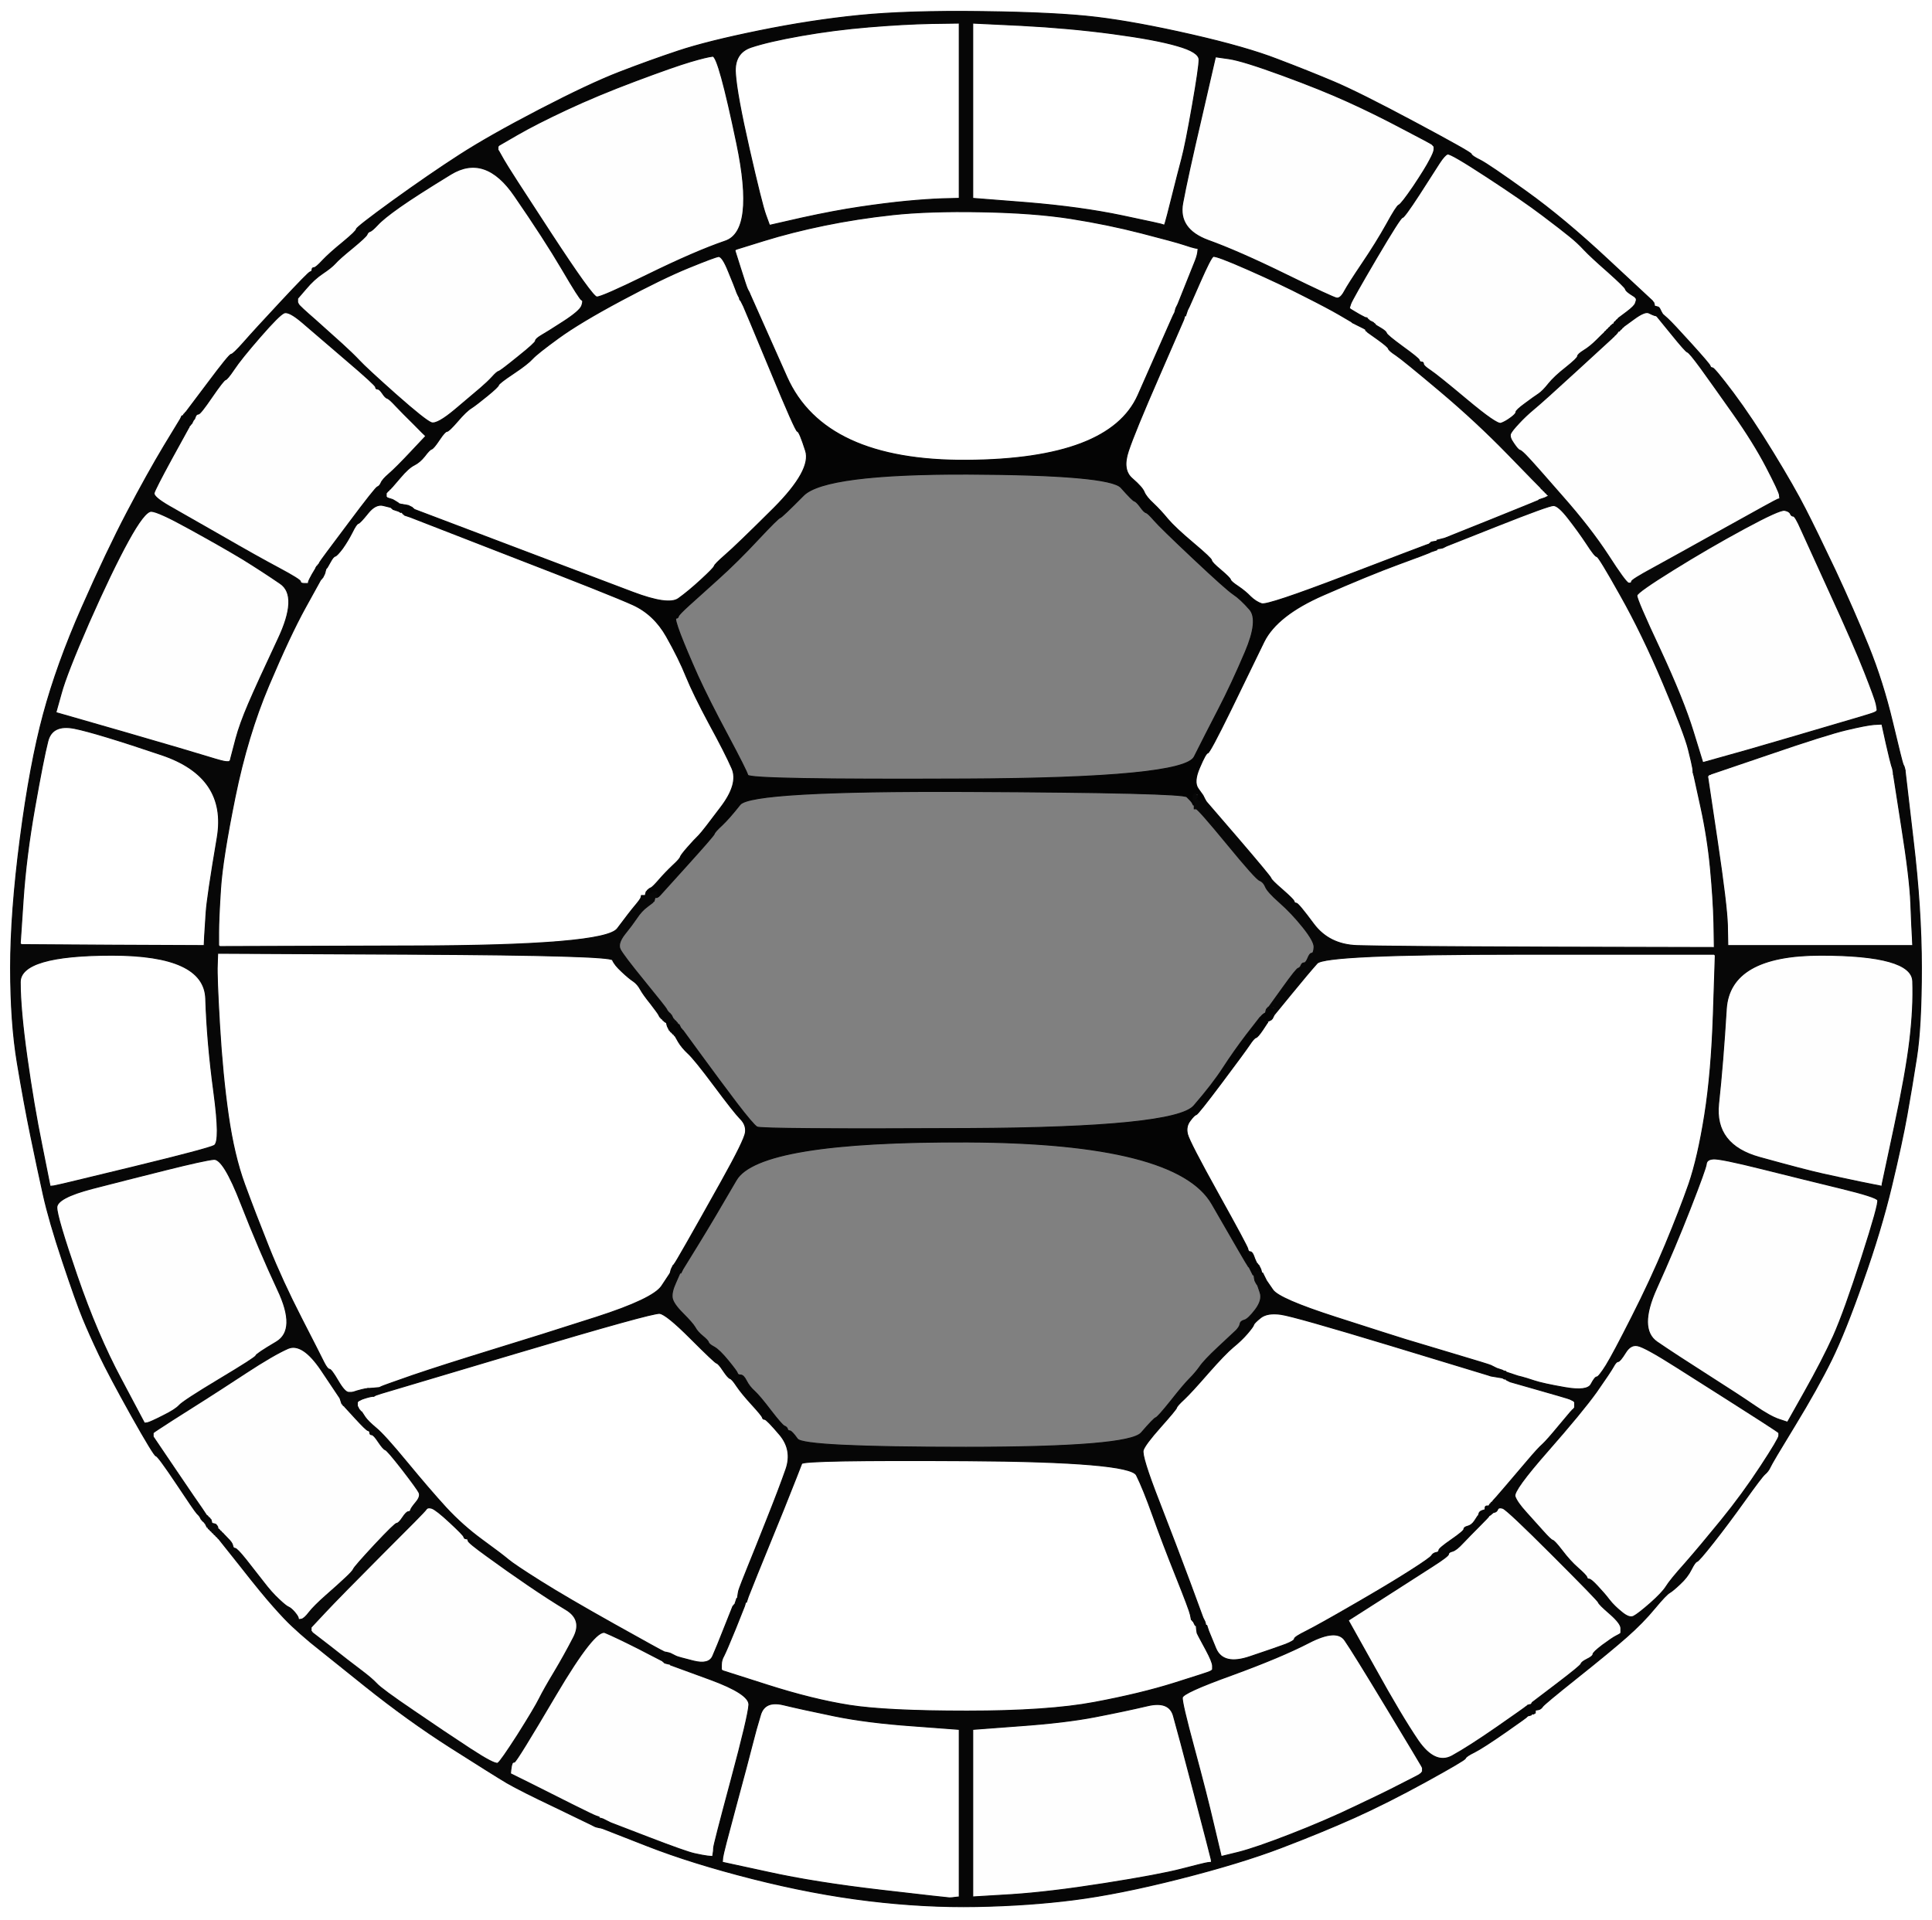
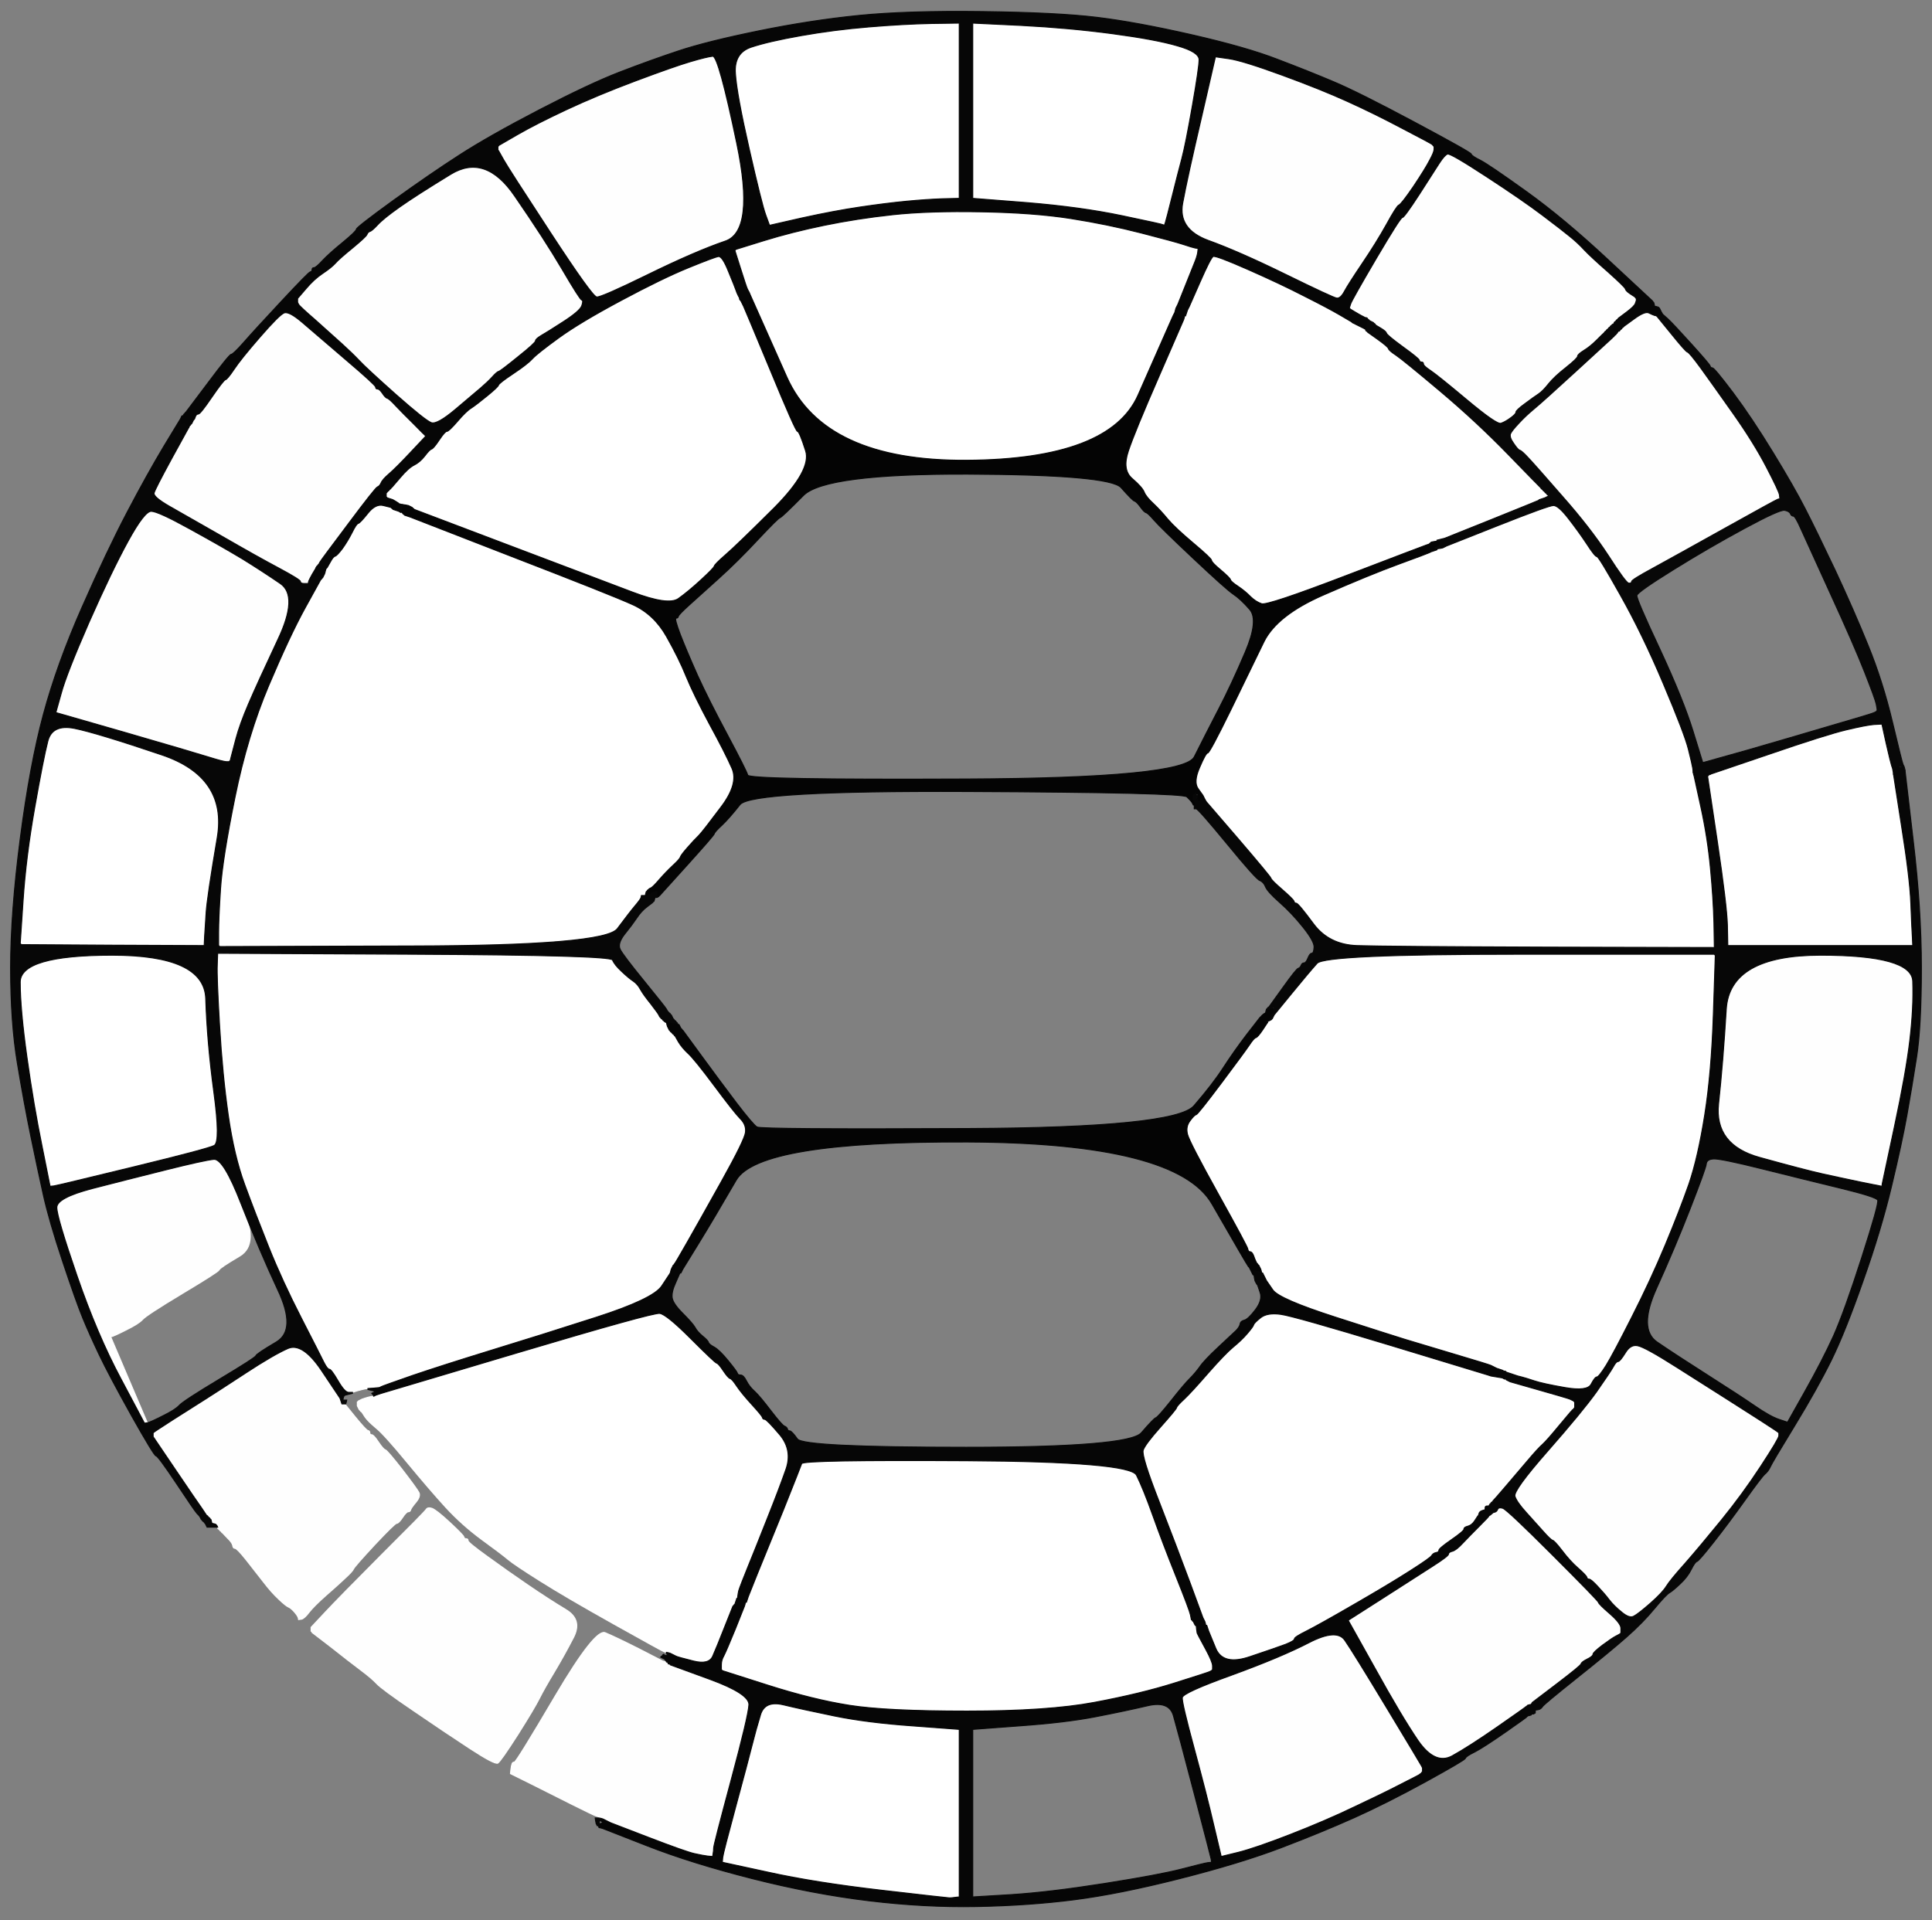
<svg xmlns="http://www.w3.org/2000/svg" width="1003" height="997">
  <rect width="100%" height="100%" fill="#808080" stroke="none" />
  <title>turt</title>
  <g>
    <title>Layer 1</title>
-     <path id="svg_1" fill="#FFFFFF" fill-rule="evenodd" stroke="#FFFFFF" stroke-width="0.5px" d="m0,498.5l0,-498.5l501.5,0l501.5,0l0,498.5l0,498.5l-501.5,0l-501.5,0l0,-498.5zm858.2,-341.7l0.3,0.2l0.3,1l0.2,1l1,0.2l1,0.3l0.2,0.3l0.3,0.2l0.5,1l0.5,1l0.3,0.5l0.2,0.5l2.8,2.5q2.7,2.5 12.2,13q9.5,10.5 9.8,11.5q0.2,1 1.2,1q1,0 10.8,13q9.7,13 20.7,31q11,18 16.7,29.2q5.8,11.3 15.6,32q9.7,20.8 17.2,39.3q7.5,18.5 12.5,39.5q5,21 5.3,22.5l0.2,1.5l0.2,0q0.3,0 0.6,0.5l0.2,0.5l4.2,36q4.3,36 4.3,66.5q0,30.5 -2.5,46.5q-2.5,16 -5,30q-2.5,14 -8,37q-5.5,23 -14.8,49.2q-9.2,26.3 -16.4,41q-7.3,14.8 -19,34q-11.8,19.3 -12.8,21.6q-1,2.2 -2.8,3.7q-1.7,1.5 -10.4,13.7q-8.8,12.3 -16.3,21.8q-7.5,9.5 -8.5,9.8q-1,0.2 -3,4.2q-2,4 -5.8,7.5q-3.7,3.5 -5.4,4.5q-1.8,1 -7.8,8.2q-6,7.3 -14.5,14.8q-8.5,7.5 -26,21.5q-17.5,14 -18,14.3l-0.5,0.2l0,0.2q0,0.3 -0.5,0.6l-0.5,0.2l0,0.2q0,0.3 -1,0.6l-1,0.2l0,0.5l0,0.5l0,0.2l0,0.3l-0.5,0.3l-0.5,0.2l-0.5,0l-0.5,0l0,0.2l0,0.3l-1,0.3l-1,0.2l0,0.2q0,0.3 -11.5,8.3q-11.5,8 -16,10.3q-4.5,2.2 -4.7,3.2q-0.3,1 -20.3,12q-20,11 -37.3,18.8q-17.2,7.7 -38.2,15.7q-21,8 -52.5,16q-31.5,8 -55,11q-23.5,3 -50.5,3.5q-27,0.5 -56,-3q-29,-3.5 -60.5,-11.5q-31.5,-8 -54.5,-17l-23,-9l-1,-0.3l-1,-0.2l-0.5,-0.2q-0.5,-0.3 -0.5,-0.6l0,-0.2l-1.5,-0.2l-1.5,-0.3l-1,-0.5q-1,-0.5 -18.2,-8.8q-17.3,-8.2 -24.6,-12.4q-7.2,-4.3 -29.2,-18.3q-22,-14 -44.5,-32q-22.5,-18 -28.3,-22.7q-5.7,-4.8 -9.4,-8.3q-3.8,-3.5 -9.8,-10.3q-6,-6.7 -17.2,-21l-11.3,-14.2l-0.3,-0.2l-0.2,-0.3l-0.2,-0.3l-0.3,-0.2l-0.3,-0.2l-0.2,-0.3l-0.2,-0.3l-0.3,-0.2l-0.3,-0.2l-0.2,-0.3l-0.2,-0.3l-0.3,-0.2l-0.3,-0.2l-0.2,-0.3l-0.2,-0.3l-0.3,-0.2l-0.3,-0.2l-0.2,-0.3l-0.2,-0.3l-0.3,-0.2l-0.3,-0.2l-0.2,-0.3l0,-0.3l0,-0.2l-0.2,0l-0.3,0l-0.5,-1l-0.5,-1l-0.3,-0.2l-0.2,-0.3l-0.2,-0.3l-0.3,-0.2l-0.3,-0.2l-0.2,-0.3l-0.2,-0.3l-0.3,-0.2l-0.5,-1q-0.5,-1 -1.8,-2.2q-1.2,-1.3 -10.7,-15.6q-9.5,-14.2 -10.5,-14.2q-1,0 -12.8,-21q-11.7,-21 -16.7,-31.5q-5,-10.5 -8.5,-19q-3.5,-8.5 -10.5,-29.5q-7,-21 -10,-34.5q-3,-13.5 -6.5,-30.5q-3.5,-17 -7,-38q-3.5,-21 -3.5,-49.5q0,-28.5 5,-67q5,-38.5 12,-64.5q7,-26 20,-55.5q13,-29.5 23.5,-49.5q10.5,-20 19.2,-34.5l8.8,-14.5l0.2,-0.5l0.3,-0.5l0.3,0l0.2,0l0.2,-0.5l0.3,-0.5l0.3,-0.2l0.2,-0.3l0.2,-0.3l0.3,-0.2l11.3,-15q11.2,-15 12.2,-15q1,0 6.5,-6.2q5.5,-6.3 19.5,-21.3q14,-15 15,-15.3q1,-0.2 1,-1.2q0,-1 1,-1q1,0 4.5,-3.8q3.5,-3.7 10.5,-9.4q7,-5.8 7,-6.8q0,-1 19,-14.8q19,-13.7 34.5,-23.7q15.5,-10 41.5,-23.5q26,-13.5 41.5,-19.5q15.5,-6 30.5,-11q15,-5 42,-10.5q27,-5.5 52,-8q25,-2.5 64,-2q39,0.5 59.5,3q20.5,2.5 49,9q28.5,6.5 44.7,12.8q16.3,6.2 29.3,11.7q13,5.5 42,21q29,15.5 29.3,16.5q0.2,1 4.7,3.2q4.5,2.3 24,16.3q19.5,14 42.3,35.3q22.7,21.2 23,21.4q0.2,0.3 0.4,0.6z" />
    <path id="svg_2" fill="#FFFFFF" fill-rule="evenodd" stroke="#FFFFFF" stroke-width="0.5px" d="m-137.579,380.158l0.5,1l0.3,0l0.2,0l0,0.2q0,0.3 0.5,0.6l0.5,0.2l16.5,19.2q16.5,19.3 17.5,19.6q1,0.2 2,2.7q1,2.5 7.2,8q6.3,5.5 12.3,13q6,7.5 5.7,10.5q-0.2,3 -1.2,3q-1,0 -2,2.5q-1,2.5 -2,2.5q-1,0 -1.5,1.2q-0.5,1.3 -1.5,1.6q-1,0.2 -8,10q-7,9.7 -7.2,10l-0.3,0.2l-0.3,1l-0.2,1l-0.5,0.2q-0.5,0.3 -0.5,0.6l0,0.2l-0.5,0.2q-0.5,0.3 -1.3,1l-0.7,0.8l-0.3,0.2q-0.2,0.3 -7,9q-6.7,8.8 -12.2,17.3q-5.5,8.5 -15.2,19.7q-9.8,11.3 -117.3,11.8q-107.5,0.5 -109.5,-0.8q-2,-1.2 -10.8,-12.7q-8.7,-11.5 -18.2,-24.5l-9.5,-13l-0.3,-0.2l-0.2,-0.3l-0.2,-0.3l-0.3,-0.2l-0.5,-1l-0.5,-1l-0.3,0l-0.2,0l-0.2,-0.5l-0.3,-0.5l-0.3,-0.2l-0.2,-0.3l-0.2,-0.3l-0.3,-0.2l-0.3,-0.2l-0.2,-0.3l-0.2,-0.3l-0.3,-0.2l-0.5,-1l-0.5,-1l-0.3,-0.2l-0.2,-0.3l-0.2,-0.3l-0.3,-0.2l-0.3,-0.2l-0.2,-0.3l-0.2,-0.3l-0.3,-0.2l-0.5,-1q-0.5,-1 -11.5,-14.5q-11,-13.5 -12.5,-16.5q-1.5,-3 2.2,-7.8q3.8,-4.7 6.3,-8.4q2.5,-3.8 5.5,-6l3,-2.3l0,-0.3l0,-0.2l0.2,0l0.3,0l0.3,-1l0.2,-1l0.5,0l0.5,0l0.5,-0.2l0.5,-0.3l0.2,-0.3l0.3,-0.2l14,-15.5q14,-15.5 14.3,-16.5q0.2,-1 4,-4.5q3.7,-3.5 9.4,-10.7q5.8,-7.3 117.8,-6.8q112,0.5 114.2,2.8q2.3,2.2 2.8,3.2z" />
    <path id="svg_3" fill="#FFFFFF" fill-rule="evenodd" stroke="#FFFFFF" stroke-width="0.5px" d="m789,495.5l101,0l0.2,0.3l0.3,0.2l-1,30.5q-1,30.5 -4.5,52.5q-3.5,22 -8.2,35.8q-4.8,13.7 -12.3,31.7q-7.5,18 -17.3,37.3q-9.7,19.2 -13.4,25.2q-3.8,6 -4.8,6q-1,0 -3,3.8q-2,3.7 -13.5,1.7q-11.5,-2 -16,-3.5q-4.5,-1.5 -6.5,-2l-2,-0.5l-1.5,-0.5l-1.5,-0.5l-1.5,-0.5l-1.5,-0.5l-0.2,-0.3l-0.3,-0.2l-0.3,0l-0.2,0l-0.5,-0.2l-0.5,-0.3l-1.5,-0.5l-1.5,-0.5l-1,-0.5l-1,-0.5l-1,-0.5q-1,-0.5 -19.5,-6q-18.5,-5.5 -25,-7.5q-6.5,-2 -36,-11.5q-29.5,-9.5 -32.7,-14.2l-3.3,-4.8l-0.5,-1l-0.5,-1l-0.5,-1l-0.5,-1l-0.3,0l-0.2,0l-0.2,-1l-0.3,-1l-0.5,-1l-0.5,-1l-0.3,-0.2l-0.2,-0.3l-0.2,-0.3l-0.3,-0.2l-0.5,-1q-0.5,-1 -1.2,-3q-0.8,-2 -1.8,-2q-1,0 -1.2,-1.5q-0.3,-1.5 -15.3,-28.5q-15,-27 -16,-31q-1,-4 1.3,-7q2.2,-3 3.2,-3.2q1,-0.3 13,-16.3q12,-16 14.5,-19.7q2.5,-3.8 3.5,-4q1,-0.3 3,-3.6l2,-3.2l0.2,0q0.3,0 0.6,-0.5l0.2,-0.5l0,-0.2l0,-0.3l0.2,-0.3q0.3,-0.2 0.6,-0.7l0.2,-0.5l1,0q1,0 1.2,-1l0.3,-1l9,-11q9,-11 13.3,-15.8q4.2,-4.7 105.2,-4.7z" />
    <path id="svg_4" fill="#FFFFFF" fill-rule="evenodd" stroke="#FFFFFF" stroke-width="0.5px" d="m112.8,501l0.2,-6l102,0.5q102,0.5 103,3q1,2.5 4.8,6q3.7,3.5 6,5q2.2,1.5 3.7,4.3q1.5,2.7 5.3,7.4q3.7,4.8 4.2,5.8l0.5,1l0.3,0.2l0.2,0.3l0.2,0.3l0.3,0.2l0.3,0.2l0.2,0.3l0.2,0.3l0.3,0.2l0.3,0.2l0.2,0.3l0.5,0.3l0.5,0.2l0.2,1l0.3,1l0.5,1l0.5,1l0.3,0.2l0.2,0.3l0.2,0.3l0.3,0.2l0.3,0.2l0.2,0.3l0.2,0.3l0.3,0.2l0.3,0.2l0.2,0.3l0.2,0.3l0.3,0.2l1.7,3q1.8,3 5,6q3.3,3 13.6,16.8q10.2,13.7 13.4,17q3.3,3.2 2.8,7.2q-0.5,4 -12.5,25.5q-12,21.5 -18,32q-6,10.5 -6.3,10.7l-0.2,0.3l-0.2,0.3l-0.3,0.2l-0.3,1.5l-0.2,1.5l-0.2,0q-0.3,0 -0.6,0.5l-0.2,0.5l-4.5,6.8q-4.5,6.7 -34,16.2q-29.5,9.5 -54.7,17.2q-25.3,7.8 -40.6,13q-15.2,5.3 -16.2,5.8l-1,0.5l-3,0.3l-3,0.2l-1.5,0.2q-1.5,0.3 -4,1l-2.5,0.8l-2,0q-2,0 -5.5,-6q-3.5,-6 -4.5,-6q-1,0 -2.8,-3.5q-1.7,-3.5 -11.7,-23q-10,-19.5 -17,-37q-7,-17.5 -12.5,-32.5q-5.5,-15 -8.5,-36q-3,-21 -4.5,-46.5q-1.5,-25.5 -1.2,-31.5z" />
    <path id="svg_5" fill="#FFFFFF" fill-rule="evenodd" stroke="#FFFFFF" stroke-width="0.5px" d="m878.8,399l0.2,2l0.2,1l0.3,1l3.5,16q3.5,16 5,32q1.5,16 1.8,28.5l0.2,12.5l-85.5,-0.2q-85.5,-0.3 -100,-0.8q-14.5,-0.5 -22.5,-11.2q-8,-10.8 -9,-10.8q-1,0 -1.2,-1q-0.3,-1 -6,-6q-5.8,-5 -6,-6q-0.3,-1 -17,-20.5l-16.8,-19.5l-0.2,-0.5l-0.3,-0.5l-0.5,-1l-0.5,-1l-2.5,-3.5q-2.5,-3.5 0.8,-11q3.2,-7.5 4.2,-7.5q1,0 11.8,-22q10.7,-22 17.4,-35.8q6.8,-13.7 30.8,-24.2q24,-10.5 39,-16q15,-5.5 16,-6l1,-0.5l1.5,-0.5l1.5,-0.5l0,-0.3l0,-0.2l1.5,-0.2l1.5,-0.3l1,-0.5l1,-0.5l26.5,-10.5q26.5,-10.5 29,-10.5q2.5,0 7.7,6.7q5.3,6.8 9.6,13.3q4.2,6.5 5.2,6.5q1,0 12.2,20q11.3,20 22.3,46q11,26 13,34q2,8 2.3,10z" />
    <path id="svg_6" fill="#FFFFFF" fill-rule="evenodd" stroke="#FFFFFF" stroke-width="0.5px" d="m199,262.5l4,1l0.2,0.3l0.3,0.2l0.3,0.2l0.2,0.3l1.5,0.5l1.5,0.5l0.5,0.3l0.5,0.2l0.2,0l0.3,0l0.3,0.2l0.2,0.3l0.2,0.3l0.3,0.2l0.3,0.2l0.2,0.3l1.5,0.5l1.5,0.5l52.2,20.3q52.3,20.2 63.3,25.2q11,5 17.5,16.5q6.5,11.5 10.2,20.7q3.8,9.3 12,24.6q8.3,15.2 11.8,23.2q3.5,8 -5.8,20.2q-9.2,12.3 -11.4,14.6q-2.3,2.2 -5.8,6.2q-3.5,4 -3.8,5q-0.2,1 -4,4.5q-3.7,3.5 -7,7.3q-3.2,3.7 -4.2,4.2l-1,0.5l-0.2,0.3l-0.3,0.2l-0.3,0.2l-0.2,0.3l-0.2,0.3l-0.3,0.2l-0.3,1l-0.2,1l-1,0l-1,0l-0.2,1q-0.3,1 -3,4.2q-2.8,3.3 -9.3,12q-6.5,8.8 -106.5,9l-100,0.3l-0.2,-0.3l-0.3,-0.2l0,-7q0,-7 1,-22.5q1,-15.5 7.5,-47.5q6.5,-32 17.5,-58q11,-26 19,-40.5l8,-14.5l0.3,-1l0.2,-1l0.5,-0.2q0.5,-0.3 0.7,-0.6l0.3,-0.2l0.3,-1l0.2,-1l0.2,-0.5l0.3,-0.5l0.3,-0.2q0.2,-0.3 1.7,-3q1.5,-2.8 2.5,-3q1,-0.3 3.8,-4q2.7,-3.8 5,-8.3q2.2,-4.5 3.2,-4.7q1,-0.3 5,-5.3q4,-5 8,-4z" />
    <path id="svg_7" fill="#FFFFFF" fill-rule="evenodd" stroke="#FFFFFF" stroke-width="0.5px" d="m1364.905,730.884l0.2,0.3l0.2,0.3l0.3,0.2l0.5,1l0.5,1l0.5,1l0.5,1l0.3,0l0.2,0l0.2,1.5l0.3,1.5l0.5,1q0.5,1 0.8,1.2q0.2,0.3 1.4,4q1.3,3.8 -2.4,8.8q-3.8,5 -5.8,5.5q-2,0.5 -2.2,2q-0.3,1.5 -2,3.3q-1.8,1.7 -9.3,8.7q-7.5,7 -9.7,10.3q-2.3,3.2 -5.3,6.2q-3,3 -9.7,11.5q-6.8,8.5 -7.8,8.7q-1,0.3 -7.5,7.8q-6.5,7.5 -91,7.5q-84.5,0 -87.5,-4.3q-3,-4.2 -4,-4.2q-1,0 -1.2,-1q-0.3,-1 -1.6,-1.5q-1.2,-0.5 -7,-8q-5.7,-7.5 -8.4,-10q-2.8,-2.5 -4.3,-5.5q-1.5,-3 -3,-3q-1.5,0 -1.7,-1q-0.3,-1 -4.8,-6.5q-4.5,-5.5 -7.2,-7q-2.8,-1.5 -3,-2.5q-0.3,-1 -3,-3.2q-2.8,-2.3 -4,-4.6q-1.3,-2.2 -6.3,-7.2q-5,-5 -5.5,-8q-0.5,-3 1.8,-8l2.2,-5l0.2,0l0.3,0l0.5,-1l0.5,-1l8,-13q8,-13 19.7,-33.2q11.8,-20.3 120.3,-19.8q108.5,0.5 126.7,32.2q18.3,31.8 18.6,32z" />
    <path id="svg_8" fill="#FFFFFF" fill-rule="evenodd" stroke="#FFFFFF" stroke-width="0.5px" d="m1202.2,200.147q73.8,0.3 79.8,7q6,6.8 7,7q1,0.3 3,3q2,2.8 3,3q1,0.3 4.2,4q3.3,3.8 20.3,19.8q17,16 20.7,18.5q3.8,2.5 8.6,8q4.7,5.5 -2.3,22q-7,16.5 -14,30q-7,13.5 -12.5,24.5q-5.5,11 -118.2,11.5q-112.8,0.5 -113.6,-2q-0.7,-2.5 -10.4,-20.7q-9.8,-18.3 -15.6,-31q-5.7,-12.8 -9,-21.3q-3.2,-8.5 -2.2,-8.5q1,0 1.2,-1q0.3,-1 5.6,-5.8q5.2,-4.7 15.2,-13.7q10,-9 20.5,-20.3q10.5,-11.2 11.5,-11.4q1,-0.3 12.2,-11.6q11.3,-11.2 85,-11z" />
    <path id="svg_9" fill="#FFFFFF" fill-rule="evenodd" stroke="#FFFFFF" stroke-width="0.5px" d="m618,838.5l0.5,2.5l0.3,0.2l0.2,0.3l0.2,0.3l0.3,0.2l0.5,1l0.5,1l0.3,0l0.2,0l0.2,2l0.3,2l0.5,1l0.5,1l3.5,6.5q3.5,6.5 3.5,8.5l0,2l-0.3,0.2l-0.2,0.3l-1,0.5q-1,0.5 -18.5,6q-17.5,5.5 -41.5,10q-24,4.5 -66,4.5q-42,0 -61,-3q-19,-3 -42.5,-10.5l-23.5,-7.5l-0.2,-0.3l-0.3,-0.2l0,-2.5q0,-2.5 1.3,-4.7q1.2,-2.3 6,-14l4.7,-11.8l0.3,-1l0.2,-1l0.2,0l0.3,0l0.5,-1.5l0.5,-1.5l4.7,-11.8q4.8,-11.7 13.6,-33.4q8.7,-21.8 9.4,-23.8q0.8,-2 85.6,-1.5q84.7,0.5 88.2,7.5q3.5,7 8.5,21q5,14 12,31.5q7,17.5 7.5,20z" />
    <path id="svg_10" fill="#FFFFFF" fill-rule="evenodd" stroke="#FFFFFF" stroke-width="0.5px" d="m620.5,128.8l1.5,0.2l-0.2,2q-0.3,2 -1.3,4.5q-1,2.5 -5,12.5l-4,10l-0.5,1l-0.5,1l-0.3,1l-0.2,1l-0.2,0.5l-0.3,0.5l-0.5,1q-0.5,1 -2,4.5q-1.5,3.5 -16.2,36.7q-14.8,33.3 -88.8,33.8q-74,0.5 -93.5,-43.2l-19.5,-43.8l-0.2,-0.5l-0.3,-0.5l-0.5,-1q-0.5,-1 -3.5,-10.5l-3,-9.5l0.3,-0.2l0.2,-0.3l14.5,-4.5q14.5,-4.5 31.5,-8q17,-3.5 35.5,-5.5q18.5,-2 46,-1.5q27.5,0.5 46.5,3.5q19,3 36.5,7.5q17.5,4.5 22,6q4.5,1.5 6,1.8z" />
    <path id="svg_11" fill="#FFFFFF" fill-rule="evenodd" stroke="#FFFFFF" stroke-width="0.5px" d="m384,824.5l-0.5,1.5l-0.3,1.5l-0.2,1.5l0,0.2l0,0.3l-0.2,0.3l-0.3,0.2l-0.5,1.5l-0.5,1.5l-0.3,0.2l-0.2,0.3l-0.2,0.3l-0.3,0.2l-4.3,10.8q-4.2,10.7 -6.2,15.2q-2,4.5 -10,2.5q-8,-2 -9,-2.5l-1,-0.5l-1,-0.5l-1,-0.5l-1,-0.3l-1,-0.2l-1,-0.2q-1,-0.3 -26,-14.3q-25,-14 -38.5,-22.5q-13.5,-8.5 -16.7,-11.2q-3.3,-2.8 -13.6,-10.3q-10.2,-7.5 -18.7,-16.7q-8.5,-9.3 -20.3,-23.6q-11.7,-14.2 -16,-17.7q-4.2,-3.5 -5.7,-5.7l-1.5,-2.3l-0.2,-0.3l-0.3,-0.2l-0.3,-0.2l-0.2,-0.3l-0.2,-0.3l-0.3,-0.2l-0.5,-1l-0.5,-1l0,-1l0,-1l0.3,-0.2l0.2,-0.3l1,-0.5l1,-0.5l1.5,-0.5q1.5,-0.5 3,-0.8l1.5,-0.2l0.5,-0.2l0.5,-0.3l1.5,-0.5l1.5,-0.5l70.5,-21q70.5,-21 74,-20.5q3.5,0.5 16,13q12.5,12.5 13.5,12.8q1,0.2 3.5,4q2.5,3.7 3.5,4q1,0.2 3.5,4q2.5,3.7 7.7,9.4q5.3,5.8 5.6,6.8q0.2,1 1.2,1q1,0 7.8,8q6.7,8 3.2,18q-3.5,10 -9.8,25.8q-6.2,15.7 -10,25q-3.7,9.2 -4.2,10.7z" />
    <path id="svg_12" fill="#FFFFFF" fill-rule="evenodd" stroke="#FFFFFF" stroke-width="0.5px" d="m772.5,714l1.5,0.5l3,0.5l3,0.5l0.5,0.3l0.5,0.2l0.2,0l0.3,0l0.3,0.2l0.2,0.3l1,0.5l1,0.5l14,4q14,4 15.5,4.5l1.5,0.5l1,0.5l1,0.5l0.2,0.3l0.3,0.2l0,1.5l0,1.5l-0.3,0.2l-0.2,0.3l-0.2,0.3l-0.3,0.2l-0.3,0.2l-0.2,0.3l-0.2,0.3l-0.3,0.2l-6.3,7.5q-6.2,7.5 -8.4,9.5q-2.3,2 -7.8,8.5q-5.5,6.5 -11.5,13.5q-6,7 -6.3,7.2l-0.2,0.3l-0.2,0.3l-0.3,0.2l-0.3,0.2l-0.2,0.3l-0.2,0.3l-0.3,0.2l-0.3,0.5l-0.2,0.5l-0.2,0q-0.3,0 -0.6,0.5l-0.2,0.5l-0.2,0q-0.3,0 -0.6,0.5l-0.2,0.5l-0.2,0q-0.3,0 -1.6,0.5q-1.2,0.5 -1.4,1.5l-0.3,1l-0.3,0.2q-0.2,0.3 -1.7,2.6q-1.5,2.2 -3.5,2.7q-2,0.5 -2,1.5q0,1 -6.5,5.5q-6.5,4.5 -6.5,5.5q0,1 -1.5,1.2q-1.5,0.3 -2.3,1.6q-0.7,1.2 -11.7,8.2q-11,7 -28.7,17.2q-17.8,10.3 -24.3,13.6q-6.5,3.2 -6.5,4.2q0,1 -4.5,2.8q-4.5,1.7 -18.5,6.4q-14,4.8 -17.8,-4.2l-3.7,-9l-0.5,-1.5l-0.5,-1.5l-0.3,0l-0.2,0l-0.2,-1l-0.3,-1l-0.5,-1l-0.5,-1l-6.7,-18.2q-6.8,-18.3 -16,-42q-9.3,-23.8 -8.3,-26.8q1,-3 9,-12q8,-9 8.3,-10q0.2,-1 4,-4.5q3.7,-3.5 12.4,-13.5q8.8,-10 13,-13.5q4.3,-3.5 7.3,-7q3,-3.5 3.3,-4.5q0.2,-1 3.7,-3.8q3.5,-2.7 10.5,-1.7q7,1 56.5,16q49.5,15 51,15.5z" />
    <path id="svg_13" fill="#FFFFFF" fill-rule="evenodd" stroke="#FFFFFF" stroke-width="0.5px" d="m701.8,167.2l0.2,0.3l1,0.5l1,0.5l1,0.5l1,0.5l1,0.5l1,0.5l0.5,0.3l0.5,0.2l0,0.2l0,0.3l0.2,0.3l0.3,0.2l0.3,0.2l0.2,0.3l5.2,3.7q5.3,3.8 5.6,4.8q0.2,1 4,3.5q3.7,2.5 22.7,18.5q19,16 35.5,33q16.5,17 16.8,17.2l0.2,0.3l0.2,0.3l0.3,0.2l0.3,0.2l0.2,0.3l0.2,0.3l0.3,0.2l0.3,0.2l0.2,0.3l0.2,0.3l0.3,0.2l0.3,0.2l0.2,0.3l0.2,0.3l0.3,0.2l0.3,0.2l0.2,0.3l-1,0.5l-1,0.5l-1.5,0.5l-1.5,0.5l-0.2,0.3q-0.3,0.2 -24.6,10l-24.2,9.7l-2,0.5l-2,0.5l0,0.3l0,0.2l-1.5,0.2l-1.5,0.3l-0.2,0.3l-0.3,0.2l-0.3,0.2l-0.2,0.3l-1.5,0.5q-1.5,0.5 -42,16q-40.5,15.5 -43.5,14.5q-3,-1 -5.8,-3.7q-2.7,-2.8 -6.4,-5.3q-3.8,-2.5 -4,-3.5q-0.3,-1 -5,-5q-4.8,-4 -4.8,-5q0,-1 -9.5,-9q-9.5,-8 -13.3,-12.5q-3.7,-4.5 -7.4,-8q-3.8,-3.5 -4.8,-6q-1,-2.5 -5.5,-6.3q-4.5,-3.7 -5.3,-6q-0.7,-2.2 3.3,-11.7q4,-9.5 15.7,-38l11.8,-28.5l0.2,0q0.3,0 0.6,-0.5l0.2,-0.5l0,-0.5l0,-0.5l0.2,0q0.3,0 0.8,-1l0.5,-1l0.5,-1l0.5,-1l5.5,-12.5q5.5,-12.5 6.8,-13.3q1.2,-0.7 18.2,6.8q17,7.5 29.2,13.8q12.3,6.2 18.3,9.7q6,3.5 6.3,3.7z" />
    <path id="svg_14" fill="#FFFFFF" fill-rule="evenodd" stroke="#FFFFFF" stroke-width="0.5px" d="m383,153l0.5,1l0.3,0.5l0.2,0.5l0,0.2l0,0.3l0.2,0.3l0.3,0.2l0.5,1l0.5,1l0.5,1q0.5,1 13.8,33q13.2,32 14.2,32q1,0 4.2,10q3.3,10 -16.4,29.8q-19.8,19.7 -25.3,24.4q-5.5,4.8 -5.7,5.8q-0.3,1 -6.8,7q-6.5,6 -11.8,9.8q-5.2,3.7 -23.7,-3.3q-18.5,-7 -66,-25l-47.5,-18l-0.2,-0.3l-0.3,-0.2l-0.3,-0.2l-0.2,-0.3l-1,-0.5l-1,-0.5l-1.5,-0.3l-1.5,-0.2l-1,-0.2l-1,-0.3l-0.2,-0.3q-0.3,-0.2 -1.6,-1l-1.2,-0.7l-1.5,-0.5l-1.5,-0.5l-0.2,-0.3l-0.3,-0.2l0,-1l0,-1l0.3,-0.2l0.2,-0.3l0.2,-0.3l0.3,-0.2l0.3,-0.2l0.2,-0.3l0.2,-0.3l0.3,-0.2l0.3,-0.2l0.2,-0.3l0.2,-0.3l0.3,-0.2l4.3,-5q4.2,-5 7.2,-6.5q3,-1.5 5.5,-4.7q2.5,-3.3 3.5,-3.6q1,-0.2 4,-4.7q3,-4.5 4,-4.5q1,0 5.5,-5.2q4.5,-5.3 7.3,-7q2.7,-1.8 8.2,-6.3q5.5,-4.5 5.8,-5.5q0.2,-1 7.7,-6q7.5,-5 10,-7.8q2.5,-2.7 13.5,-10.7q11,-8 32.5,-19.5q21.5,-11.5 35,-17q13.5,-5.5 15.5,-5.8q2,-0.2 5.2,7.8q3.3,8 3.8,9.5q0.5,1.5 1,2.5z" />
    <path id="svg_15" fill="#FFFFFF" fill-rule="evenodd" stroke="#FFFFFF" stroke-width="0.5px" d="m483.5,12.2l14.5,-0.2l0,45.5l0,45.5l-8.5,0.2q-8.5,0.3 -19,1.3q-10.5,1 -24,3q-13.5,2 -30.3,5.7l-16.7,3.8l-2,-5.5q-2,-5.5 -8.5,-34q-6.5,-28.5 -7.2,-39.3q-0.8,-10.7 8.2,-13.7q9,-3 26,-6q17,-3 35,-4.5q18,-1.5 32.5,-1.8z" />
    <path id="svg_16" fill="#FFFFFF" fill-rule="evenodd" stroke="#FFFFFF" stroke-width="0.5px" d="m505,57.5l0,-45.5l25,1.2q25,1.3 47.5,4.3q22.5,3 33.7,6.3q11.3,3.2 11.3,7.2q0,4 -3.5,24q-3.5,20 -5.5,27.5q-2,7.5 -5,19.5q-3,12 -3.5,13.5l-0.5,1.5l-0.3,-0.2q-0.2,-0.3 -21.7,-4.8q-21.5,-4.5 -49.5,-6.8l-28,-2.2l0,-45.5z" />
    <path id="svg_17" fill="#FFFFFF" fill-rule="evenodd" stroke="#FFFFFF" stroke-width="0.5px" d="m973,376.2l4,-0.2l2.2,10q2.3,10 2.8,11.5l0.5,1.5l0.3,1.5l0.2,1.5l4.2,27q4.3,27 4.8,40q0.5,13 0.8,17.5l0.2,4.5l-48,0l-48,0l-0.2,-10.5q-0.3,-10.5 -5.3,-44l-5,-33.5l0.3,-0.2l0.2,-0.3l0.5,-0.3l0.5,-0.2l30,-10.2q30,-10.3 40.5,-12.8q10.5,-2.5 14.5,-2.8z" />
    <path id="svg_18" fill="#FFFFFF" fill-rule="evenodd" stroke="#FFFFFF" stroke-width="0.5px" d="m106.2,486.5l-0.2,4.5l-47.5,-0.2l-47.5,-0.3l-0.2,-0.3l-0.3,-0.2l1.5,-22.5q1.5,-22.5 6,-48q4.5,-25.5 6.8,-34.5q2.2,-9 13.7,-6.8q11.5,2.3 45.5,13.8q34,11.5 28.8,42.8q-5.3,31.2 -5.8,39.2q-0.5,8 -0.8,12.5z" />
    <path id="svg_19" fill="#FFFFFF" fill-rule="evenodd" stroke="#FFFFFF" stroke-width="0.5px" d="m28,615.8l-2,0.2l-4.2,-21q-4.3,-21 -7.8,-46q-3.5,-25 -3.5,-39q0,-14 47.7,-14q47.8,0 48.6,22.5q0.7,22.5 4.2,48.5q3.5,26 0.2,27.8q-3.2,1.7 -42.2,11.2q-39,9.5 -41,9.8z" />
    <path id="svg_20" fill="#FEFEFE" fill-rule="evenodd" stroke="#FEFEFE" stroke-width="0.5px" d="m220.8,226.2l0.2,0.3l-7.8,8.3q-7.7,8.2 -11.2,11.2q-3.5,3 -4.2,4.8q-0.8,1.7 -1.8,2q-1,0.2 -15.2,19.2q-14.3,19 -14.8,20l-0.5,1l-0.3,0.2l-0.2,0.3l-0.2,0.3l-0.3,0.2l-0.3,0.5l-0.2,0.5l-0.2,0q-0.3,0 -0.6,1.5l-0.2,1.5l-0.2,0l-0.3,0l-0.3,0.5l-0.2,0.5l-0.8,1q-0.7,1 -1,2l-0.2,1l-2,0q-2,0 -2,-1q0,-1 -11.2,-7q-11.3,-6 -30,-16.8q-18.8,-10.7 -27,-15.4q-8.3,-4.8 -7.8,-6.8q0.5,-2 9.2,-18l8.8,-16l0.2,-0.5l0.3,-0.5l0.3,-0.2l0.2,-0.3l0.2,-0.3l0.3,-0.2l0.5,-1l0.5,-1l0.3,-0.2l0.2,-0.3l0.5,-1.3q0.5,-1.2 1.5,-1.2q1,0 7,-8.8q6,-8.7 7,-9q1,-0.2 4.5,-5.4q3.5,-5.3 13.5,-16.8q10,-11.5 12.5,-12.5q2.5,-1 9.5,5q7,6 22.5,19.3q15.5,13.2 15.5,14.2q0,1 1,1q1,0 2.5,2.2q1.5,2.3 2.5,2.6q1,0.2 4.5,4q3.5,3.7 9.3,9.4q5.7,5.8 6,6z" />
    <path id="svg_21" fill="#FEFEFE" fill-rule="evenodd" stroke="#FEFEFE" stroke-width="0.5px" d="m859,163.8l1,0.2l7.5,9.2q7.5,9.3 8.5,9.6q1,0.2 7,8.4q6,8.3 16.8,23.6q10.7,15.2 17.2,27.7q6.5,12.5 6.8,14.5l0.2,2l-1,0.2q-1,0.3 -27,14.8q-26,14.5 -37.5,20.8q-11.5,6.2 -11.5,7.2q0,1 -1.5,0.8q-1.5,-0.3 -10.7,-14.6q-9.3,-14.2 -23.6,-30.4q-14.2,-16.3 -17.7,-20q-3.5,-3.8 -4.5,-4q-1,-0.3 -3.2,-3.6q-2.3,-3.2 -1.6,-5q0.8,-1.7 4.3,-5.4q3.5,-3.8 7.7,-7.3q4.3,-3.5 22.6,-20.3l18.2,-16.7l0.2,-0.3l0.3,-0.2l0.3,-0.2l0.2,-0.3l0.2,-0.3l0.3,-0.2l0.3,-0.2l0.2,-0.3l0.2,-0.3l0.3,-0.2l0.3,-0.5l0.2,-0.5l0.2,0l0.3,0l0.3,-0.2l0.2,-0.3l0.2,-0.3l0.3,-0.2l0.3,-0.2l0.2,-0.3l0.2,-0.3l0.3,-0.2l0.3,-0.2l0.2,-0.3l5.5,-4q5.5,-4 7.5,-3q2,1 3,1.3z" />
    <path id="svg_22" fill="#FFFFFF" fill-rule="evenodd" stroke="#FFFFFF" stroke-width="0.5px" d="m474,896.2l24,1.8l0,43.5l0,43.5l-2,0.2q-2,0.3 -3,0.3q-1,0 -35.5,-4q-34.5,-4 -58.5,-9.3l-24,-5.2l0.2,-2.5q0.3,-2.5 6.8,-26.5q6.5,-24 8.5,-32q2,-8 4.3,-15.5q2.2,-7.5 11.7,-5.3q9.5,2.3 26.5,5.8q17,3.5 41,5.2z" />
    <path id="svg_23" fill="#FEFEFE" fill-rule="evenodd" stroke="#FEFEFE" stroke-width="0.5px" d="m848.8,154.2l0.2,0.3l0.2,0.3l0.3,0.2l0,0.5l0,0.5l-0.5,1.5q-0.5,1.5 -4.5,4.5l-4,3l-0.3,0.2l-0.2,0.3l-0.2,0.3l-0.3,0.2l-0.3,0.2l-0.2,0.3l-0.2,0.3l-0.3,0.2l-0.3,0.2l-0.2,0.3l0,0.3l0,0.2l-0.5,0.2l-0.5,0.3l-0.2,0.3l-0.3,0.2l-0.3,0.2l-0.2,0.3l-0.2,0.3l-0.3,0.2l-0.3,0.2l-0.2,0.3l-0.2,0.3l-0.3,0.2l-0.3,0.2l-0.2,0.3l-0.2,0.3l-0.3,0.2l-0.3,0.2l-0.2,0.3l-0.2,0.3q-0.3,0.2 -3.8,3.7q-3.5,3.5 -6.8,5.5q-3.2,2 -3.2,3q0,1 -6,5.8q-6,4.7 -9,8.4q-3,3.8 -5.2,5.3q-2.3,1.5 -7,5q-4.8,3.5 -4.8,4.5q0,1 -2.8,3q-2.7,2 -5,2.8q-2.2,0.7 -17.4,-12q-15.3,-12.8 -19,-15.3q-3.8,-2.5 -3.8,-3.5q0,-1 -1,-1q-1,0 -1.2,-1q-0.3,-1 -8.6,-7q-8.2,-6 -8.4,-7q-0.3,-1 -2.8,-2.5l-2.5,-1.5l-0.3,-0.2l-0.2,-0.3l-0.2,-0.3l-0.3,-0.2l-0.3,-0.2l-0.2,-0.3l-1,-0.5l-1,-0.5l-0.2,-0.3l-0.3,-0.2l-0.3,-0.2l-0.2,-0.3l-0.2,-0.3l-0.3,-0.2l-0.3,0l-0.2,0l-0.5,-0.2l-0.5,-0.3l-1,-0.5q-1,-0.5 -3.5,-2l-2.5,-1.5l-0.2,-0.3l-0.3,-0.2l0.7,-2.2q0.8,-2.3 13.3,-23.6q12.5,-21.2 13.5,-21.2q1,0 8.8,-12q7.7,-12 10.4,-16.2q2.8,-4.3 4.3,-4.8q1.5,-0.5 20.3,11.8q18.7,12.2 29,20q10.2,7.7 14.2,11q4,3.2 7.5,7q3.5,3.7 12.3,11.4q8.7,7.8 9,8.8q0.2,1 2.4,2.5q2.3,1.5 2.6,1.7z" />
    <path id="svg_24" fill="#FEFEFE" fill-rule="evenodd" stroke="#FEFEFE" stroke-width="0.5px" d="m155,158l-0.5,-1l0,-1l0,-1l4.3,-5q4.2,-5 8.7,-8q4.5,-3 6.5,-5.2q2,-2.3 9,-8q7,-5.8 7.5,-7q0.5,-1.3 1.5,-1.6q1,-0.2 4,-3.4q3,-3.3 11.5,-9.3q8.5,-6 26.5,-17q18,-11 33.2,11.3q15.3,22.2 24.6,38q9.2,15.7 10.2,16q1,0.2 0,3q-1,2.7 -9.5,8.2q-8.5,5.5 -11.5,7.2q-3,1.8 -3,2.8q0,1 -9,8.2q-9,7.3 -10,7.6q-1,0.2 -3.5,3q-2.5,2.7 -6,5.7q-3.5,3 -13,11q-9.5,8 -12.5,7q-3,-1 -18.5,-14.7q-15.5,-13.8 -19,-17.6q-3.5,-3.7 -9,-8.7q-5.5,-5 -13.7,-12.3q-8.3,-7.2 -8.8,-8.2z" />
    <path id="svg_25" fill="#FEFEFE" fill-rule="evenodd" stroke="#FEFEFE" stroke-width="0.5px" d="m923.2,743.8l0.3,0.2l0,1.5q0,1.5 -9.5,16q-9.5,14.5 -20.5,28q-11,13.5 -18.7,22.3q-7.8,8.7 -9.8,12q-2,3.2 -8.2,8.7q-6.3,5.5 -8.6,6.7q-2.2,1.3 -6.2,-2q-4,-3.2 -6.5,-6.4q-2.5,-3.3 -6,-7q-3.5,-3.8 -4.5,-3.8q-1,0 -1.2,-1q-0.3,-1 -4.6,-4.8q-4.2,-3.7 -8.2,-9q-4,-5.2 -5,-5.4q-1,-0.3 -5,-4.8q-4,-4.5 -8.8,-9.8q-4.7,-5.2 -5.7,-8.2q-1,-3 17,-23.5q18,-20.5 25.3,-30.7q7.2,-10.3 8.7,-13q1.5,-2.8 2.5,-2.8q1,0 3.8,-4.5q2.7,-4.5 6.4,-3.7q3.8,0.7 20.3,11.2q16.5,10.5 26,16.5q9.5,6 18,11.5q8.5,5.5 8.7,5.8z" />
    <path id="svg_26" fill="#FEFEFE" fill-rule="evenodd" stroke="#FEFEFE" stroke-width="0.5px" d="m166.8,711.5l9.7,14.5l0.5,1.5l0.5,1.5l0.3,0l0.2,0l0.5,0l0.5,0l5.5,6.8q5.5,6.7 6.5,7q1,0.2 1,1.2q0,1 1,1q1,0 3.5,3.8q2.5,3.7 3.5,4q1,0.2 8.8,10.2q7.7,10 8.7,12q1,2 -1.5,5q-2.5,3 -2.8,4q-0.2,1 -1.2,1q-1,0 -3,3q-2,3 -3,3q-1,0 -11.5,11.2q-10.5,11.3 -11,12.6q-0.5,1.2 -4.3,4.7q-3.7,3.5 -10,9q-6.2,5.5 -8.7,8.7q-2.5,3.3 -4,3.6l-1.5,0.2l-0.2,-1q-0.3,-1 -2,-3q-1.8,-2 -3,-2.5q-1.3,-0.5 -5,-4q-3.8,-3.5 -8,-9q-4.3,-5.5 -9,-11.5q-4.8,-6 -5.8,-6q-1,0 -1.2,-1.5q-0.3,-1.5 -2.6,-3.7l-2.2,-2.3l-0.2,-0.3l-0.3,-0.2l-0.3,-0.2l-0.2,-0.3l-0.2,-0.3l-0.3,-0.2l-0.3,-0.2l-0.2,-0.3l-0.2,-0.3l-0.3,-0.2l-0.3,-0.2l-0.2,-0.3l0,-0.3l0,-0.2l0,-0.2q0,-0.3 -1,-0.6l-1,-0.2l-0.2,-0.5q-0.3,-0.5 -0.8,-1.5l-0.5,-1l-0.3,-0.2l-0.2,-0.3l-0.2,-0.3l-0.3,-0.2l-0.3,-0.2l-0.2,-0.3l-0.2,-0.3l-0.3,-0.2l-0.3,-0.2q-0.2,-0.3 -2.4,-3.6q-2.3,-3.2 -13.8,-20.2l-11.5,-17l0,-1l0,-1l0.3,-0.2q0.2,-0.3 10,-6.6q9.7,-6.2 16.4,-10.4q6.8,-4.3 21.3,-13.8q14.5,-9.5 22,-12.8q7.5,-3.2 17.3,11.3z" />
    <path id="svg_27" fill="#FEFEFE" fill-rule="evenodd" stroke="#FEFEFE" stroke-width="0.5px" d="m623.8,60.8l7.2,-31.3l7,1q7,1 27.5,8.5q20.5,7.5 34.3,13.8q13.7,6.2 28.4,14q14.8,7.7 15.3,8.2q0.5,0.5 0.7,0.8l0.3,0.2l0,1.5q0,1.5 -2.3,5.7q-2.2,4.3 -8.4,13.6q-6.3,9.2 -7.6,9.7q-1.2,0.5 -6.4,10q-5.3,9.5 -12.6,20.3q-7.2,10.7 -9.2,14.4q-2,3.8 -4,3.6q-2,-0.3 -26.5,-12.3q-24.5,-12 -40.3,-17.7q-15.7,-5.8 -13.2,-19.3q2.5,-13.5 9.8,-44.7z" />
    <path id="svg_28" fill="#FEFEFE" fill-rule="evenodd" stroke="#FEFEFE" stroke-width="0.5px" d="m977.2,614.5l-0.2,1.5l-11,-2.2q-11,-2.3 -20,-4.3q-9,-2 -32.5,-8.5q-23.5,-6.5 -21.3,-27.8q2.3,-21.2 4,-49.2q1.8,-28 49,-28q47.3,0 47.8,13.5q0.5,13.5 -1.5,30.5q-2,17 -8,45q-6,28 -6.3,29.5z" />
    <path id="svg_29" fill="#FEFEFE" fill-rule="evenodd" stroke="#FEFEFE" stroke-width="0.5px" d="m331.8,856.2l12.2,6.3l1,0.3l1,0.2l0,0.2q0,0.3 0.5,0.6l0.5,0.2l0.2,0l0.3,0l0.3,0.2l0.2,0.3l20.5,7.5q20.5,7.5 20.3,13.2q-0.3,5.8 -9.3,39.3q-9,33.5 -9,35q0,1.5 -0.3,3l-0.2,1.5l-2.5,-0.2q-2.5,-0.3 -7,-1.3q-4.5,-1 -24,-8.5l-19.5,-7.5l-1,-0.5l-1,-0.5l-1,-0.5l-1,-0.5l-1,-0.3l-1,-0.2l0,-0.2l0,-0.3l-1.5,-0.5q-1.5,-0.5 -12.5,-6q-11,-5.5 -21.5,-10.8l-10.5,-5.2l0.2,-2l0.3,-2l0.3,-1q0.2,-1 1.2,-1q1,0 21.5,-34.8q20.5,-34.7 25.7,-32.4q5.3,2.2 17.6,8.4z" />
    <path id="svg_30" fill="#FEFEFE" fill-rule="evenodd" stroke="#FEFEFE" stroke-width="0.5px" d="m258.8,78.2l-0.3,-0.2l0,-1l0,-1l0.3,-0.2l0.2,-0.3l9.5,-5.5q9.5,-5.5 25.5,-13q16,-7.5 36,-15q20,-7.5 28.5,-10q8.5,-2.5 11.5,-2.8q3,-0.2 12.5,45.3q9.5,45.5 -6,50.7q-15.5,5.3 -40,17.3q-24.5,12 -26.7,11.7q-2.3,-0.2 -24,-33.4q-21.8,-33.3 -24.3,-37.8q-2.5,-4.5 -2.7,-4.8z" />
    <path id="svg_31" fill="#FEFEFE" fill-rule="evenodd" stroke="#FEFEFE" stroke-width="0.5px" d="m738,917l0.5,1l0,1l0,1l-0.3,0.2l-0.2,0.3l-0.2,0.3l-0.3,0.2l-0.3,0.2q-0.2,0.3 -2.2,1.3q-2,1 -9.2,4.7q-7.3,3.8 -22.6,11q-15.2,7.3 -33.2,14.3q-18,7 -27,9.3l-9,2.2l-3.8,-16q-3.7,-16 -10.2,-40q-6.5,-24 -6.2,-26.5q0.2,-2.5 25.7,-11.7q25.5,-9.3 40,-16.8q14.5,-7.5 18.7,-1.2q4.3,6.2 21.8,35.2q17.5,29 18,30z" />
    <path id="svg_32" fill="#FEFEFE" fill-rule="evenodd" stroke="#FEFEFE" stroke-width="0.5px" d="m841.5,845.5l0,2.5l-0.3,0.2q-0.2,0.3 -2.2,1.3q-2,1 -7,4.7q-5,3.8 -5,4.8q0,1 -3,2.5q-3,1.5 -3.2,2.5q-0.3,1 -3.6,3.2q-3.2,2.3 -11.2,9l-8,6.8l-1,0.2q-1,0.3 -1.2,0.6l-0.3,0.2l-0.3,0.5l-0.2,0.5l-1,0.2l-1,0.3l-0.2,0.3l-0.3,0.2l-0.3,0.2q-0.2,0.3 -15,10.6q-14.7,10.2 -23.4,15q-8.8,4.7 -17.6,-8q-8.7,-12.8 -22.4,-37.6l-13.8,-24.7l0.2,-0.3l0.3,-0.2l18,-11.5q18,-11.5 25.7,-16.5q7.8,-5 7.8,-6q0,-1 2,-1.5q2,-0.5 5.5,-4.3q3.5,-3.7 8.5,-8.7q5,-5 5,-5.3l0,-0.2l0.5,-0.2l0.5,-0.3l0.2,-0.3l0.3,-0.2l0.3,-0.2l0.2,-0.3l1,-0.3q1,-0.2 1.5,-1.4q0.5,-1.3 2.7,-0.6q2.3,0.8 25.8,24.3q23.5,23.5 23.8,24.5q0.2,1 6,6q5.7,5 5.7,7.5z" />
    <path id="svg_33" fill="#FEFEFE" fill-rule="evenodd" stroke="#FEFEFE" stroke-width="0.5px" d="m162.2,847.8l-0.2,-0.3l-0.2,-0.3l-0.3,-0.2l0,-1l0,-1l7.3,-7.8q7.2,-7.7 29.4,-30q22.3,-22.2 23,-23.4q0.8,-1.3 3,-0.6q2.3,0.8 9.3,7.3q7,6.5 7.3,7.5q0.2,1 1.2,1q1,0 1,1q0,1 10,8.2q10,7.3 21,14.8q11,7.5 19.8,12.8q8.7,5.2 4,14.4q-4.8,9.3 -10,18q-5.3,8.8 -7.8,13.8q-2.5,5 -11.2,18.8q-8.8,13.7 -10.3,14.7q-1.5,1 -14.5,-7.5q-13,-8.5 -29.5,-19.8q-16.5,-11.2 -19,-14q-2.5,-2.7 -8.5,-7.2q-6,-4.5 -15.2,-11.8q-9.3,-7.2 -9.6,-7.4z" />
-     <path id="svg_34" fill="#FEFEFE" fill-rule="evenodd" stroke="#FEFEFE" stroke-width="0.5px" d="m76.5,738.8l-1.5,0.2l-12.2,-23q-12.3,-23 -22.8,-53.5q-10.5,-30.5 -10.5,-35.5q0,-5 18.3,-9.8q18.2,-4.7 38.2,-9.7q20,-5 25,-5.5q5,-0.5 14.2,23.2q9.3,23.8 19,44.6q9.8,20.7 -0.7,27q-10.5,6.2 -10.7,7.2q-0.3,1 -19,12.2q-18.8,11.3 -20.8,13.6q-2,2.2 -8.5,5.4q-6.5,3.3 -8,3.6z" />
-     <path id="svg_35" fill="#FEFEFE" fill-rule="evenodd" stroke="#FEFEFE" stroke-width="0.5px" d="m937,722.5l-9,16l-4.5,-1.5q-4.5,-1.5 -12.5,-7q-8,-5.5 -24.5,-16q-16.5,-10.5 -26.3,-17.2q-9.7,-6.8 -0.2,-27.8q9.5,-21 17.5,-41.5q8,-20.5 8.3,-23q0.2,-2.5 3.7,-2.7q3.5,-0.3 25.5,5.2q22,5.5 40.5,10q18.5,4.5 19.3,6.2q0.7,1.8 -8.3,29.8q-9,28 -14.7,40.8q-5.8,12.7 -14.8,28.7z" />
-     <path id="svg_36" fill="#FEFEFE" fill-rule="evenodd" stroke="#FEFEFE" stroke-width="0.5px" d="m628.8,965.5l0.2,1.5l-2,0.2q-2,0.3 -13.5,3.3q-11.5,3 -40,7.5q-28.5,4.5 -48.5,5.8l-20,1.2l0,-43.5l0,-43.5l24,-1.8q24,-1.7 39.5,-4.7q15.5,-3 27,-5.7q11.5,-2.8 13.7,5.2q2.3,8 10.8,40.5q8.5,32.5 8.8,34z" />
+     <path id="svg_34" fill="#FEFEFE" fill-rule="evenodd" stroke="#FEFEFE" stroke-width="0.5px" d="m76.5,738.8l-1.5,0.2l-12.2,-23q-12.3,-23 -22.8,-53.5q-10.5,-30.5 -10.5,-35.5q0,-5 18.3,-9.8q18.2,-4.7 38.2,-9.7q20,-5 25,-5.5q5,-0.5 14.2,23.2q9.8,20.7 -0.7,27q-10.5,6.2 -10.7,7.2q-0.3,1 -19,12.2q-18.8,11.3 -20.8,13.6q-2,2.2 -8.5,5.4q-6.5,3.3 -8,3.6z" />
    <path id="svg_37" fill="#FEFEFE" fill-rule="evenodd" stroke="#FEFEFE" stroke-width="0.5px" d="m120,393l-0.5,2l-0.3,0.2l-0.2,0.3l-1.5,0q-1.5,0 -9.5,-2.5q-8,-2.5 -43.5,-12.8l-35.5,-10.2l2.8,-10q2.7,-10 14.4,-36.8q11.8,-26.7 20.3,-42.2q8.5,-15.5 12,-15.5q3.5,0 20.3,9.3q16.7,9.2 27,15.4q10.2,6.3 19.7,12.8q9.5,6.5 -1.3,29.2q-10.7,22.8 -15.2,33.3q-4.5,10.5 -6.5,18q-2,7.5 -2.5,9.5z" />
-     <path id="svg_38" fill="#FEFEFE" fill-rule="evenodd" stroke="#FEFEFE" stroke-width="0.5px" d="m974.5,368.5l0,0.5l-0.3,0.2l-0.2,0.3l-1,0.5q-1,0.5 -9.5,3q-8.5,2.5 -34,10q-25.5,7.5 -35.5,10.2l-10,2.8l-5,-16.2q-5,-16.3 -17.2,-42.6q-12.3,-26.2 -12,-28q0.2,-1.7 18.7,-13.2q18.5,-11.5 37,-21.5q18.5,-10 21,-9.5q2.5,0.5 3,1.8q0.5,1.2 1.5,1.2q1,0 4,6.8q3,6.7 15.2,33.4q12.3,26.8 17.8,40.8q5.5,14 6,16.5q0.5,2.5 0.5,3z" />
    <path id="svg_39" fill="#040404" fill-rule="evenodd" stroke="#040404" stroke-width="0.5px" d="m389,154.5l0,-2.5l19.5,43.8q19.5,43.7 93.5,43.2q74,-0.5 88.8,-33.8q14.7,-33.2 16.2,-36.7q1.5,-3.5 2,-4.5l0.5,-1l0.3,-0.5l0.2,-0.5l0.2,0l0.3,0l0.3,-0.2l0.2,-0.3l0.2,-0.3l0.3,-0.2l0.3,-1l0.2,-1l1,0l1,0l-0.2,1l-0.3,1l-0.3,0.2l-0.2,0.3l1,0.5l1,0.5l0,0.3l0,0.2l-1,0.2l-1,0.3l1,0.3l1,0.2l-0.2,1l-0.3,1l-12.7,29.2q-12.8,29.3 -16,39q-3.3,9.8 2,14.3q5.2,4.5 6.2,7q1,2.5 4.8,6q3.7,3.5 7.4,8q3.8,4.5 13.3,12.5q9.5,8 9.5,9q0,1 4.8,5q4.7,4 5,5q0.2,1 4,3.5q3.7,2.5 6.4,5.3q2.8,2.7 5.8,3.7q3,1 43.5,-14.5q40.5,-15.5 42,-16l1.5,-0.5l0.2,-0.3l0.3,-0.2l0.3,-0.2l0.2,-0.3l1.5,-0.3l1.5,-0.2l1,0l1,0l-0.2,1l-0.3,1l-0.3,0.2l-0.2,0.3l-1,0.5l-1,0.5l0.5,0.3l0.5,0.2l0,0.2l0,0.3l-1.5,0.5l-1.5,0.5l-1,0.5q-1,0.5 -16,6q-15,5.5 -39,16q-24,10.5 -30.8,24.2q-6.7,13.8 -17.4,35.8q-10.8,22 -11.8,22q-1,0 -4.2,7.5q-3.3,7.5 -0.8,11l2.5,3.5l0.5,1l0.5,1l0.3,0.5l0.2,0.5l-1,-0.2l-1,-0.3l-0.2,-0.3l-0.3,-0.2l-0.3,2l-0.2,2l-1,0l-1,0l-0.2,-0.5l-0.3,-0.5l-0.3,0l-0.2,0l-0.2,0l-0.3,0l-0.5,-1q-0.5,-1 -2.8,-3.2q-2.2,-2.3 -114.2,-2.8q-112,-0.5 -117.8,6.8q-5.7,7.2 -9.4,10.7q-3.8,3.5 -4,4.5q-0.3,1 -14.3,16.5l-14,15.5l-0.3,0.2l-0.2,0.3l-0.5,0.3l-0.5,0.2l-0.5,0l-0.5,0l-0.2,1l-0.3,1l-0.3,0l-0.2,0l0,-2l0,-2l-1,0.2l-1,0.3l-0.2,0.3l-0.3,0.2l-0.3,0.2l-0.2,0.3l-0.5,0l-0.5,0l0,-0.3l0,-0.2l0.2,-1l0.3,-1l0.3,-0.2l0.2,-0.3l0.2,-0.3l0.3,-0.2l0.3,-0.2l0.2,-0.3l1,-0.5q1,-0.5 4.2,-4.2q3.3,-3.8 7,-7.3q3.8,-3.5 4,-4.5q0.3,-1 3.8,-5q3.5,-4 5.8,-6.2q2.2,-2.3 11.4,-14.6q9.3,-12.2 5.8,-20.2q-3.5,-8 -11.8,-23.2q-8.2,-15.3 -12,-24.6q-3.7,-9.2 -10.2,-20.7q-6.5,-11.5 -17.5,-16.5q-11,-5 -63.3,-25.2l-52.2,-20.3l-1.5,-0.5l-1.5,-0.5l-0.2,-0.3l-0.3,-0.2l-0.3,-0.2l-0.2,-0.3l-0.2,-0.3l-0.3,-0.2l-0.3,0l-0.2,0l0.2,-1l0.3,-1l0.3,-1l0.2,-1l1.5,0.2l1.5,0.3l1,0.5l1,0.5l0.2,0.3l0.3,0.2l0.3,0.2l0.2,0.3l47.5,18q47.5,18 66,25q18.5,7 23.7,3.3q5.3,-3.8 11.8,-9.8q6.5,-6 6.8,-7q0.2,-1 5.7,-5.8q5.5,-4.7 25.3,-24.4q19.7,-19.8 16.4,-29.8q-3.2,-10 -4.2,-10q-1,0 -14.2,-32q-13.3,-32 -13.8,-33l-0.5,-1l-0.5,-1l-0.5,-1l-0.3,-0.2l-0.2,-0.3l0,-0.3l0,-0.2l1,0.2l1,0.3l0.2,0.3l0.3,0.2l1.3,0.5q1.2,0.5 1.2,-2zm-0.8,5.3l-0.2,-0.3l0.2,-0.3q0.3,-0.2 0.3,0.3l0,0.5l-0.3,-0.2zm114,86.4q73.8,0.3 79.8,7q6,6.8 7,7q1,0.3 3,3q2,2.8 3,3q1,0.3 4.2,4q3.3,3.8 20.3,19.8q17,16 20.7,18.5q3.8,2.5 8.6,8q4.7,5.5 -2.3,22q-7,16.5 -14,30q-7,13.5 -12.5,24.5q-5.5,11 -118.2,11.5q-112.8,0.5 -113.6,-2q-0.7,-2.5 -10.4,-20.7q-9.8,-18.3 -15.6,-31q-5.7,-12.8 -9,-21.3q-3.2,-8.5 -2.2,-8.5q1,0 1.2,-1q0.3,-1 5.6,-5.8q5.2,-4.7 15.2,-13.7q10,-9 20.5,-20.3q10.5,-11.2 11.5,-11.4q1,-0.3 12.2,-11.6q11.3,-11.2 85,-11zm117.6,166.6l0.2,-0.3l1,-0.3q1,-0.2 0.8,0.8l-0.3,1l-0.5,1q-0.5,1 -1,-0.5l-0.5,-1.5l0.3,-0.2zm-279.6,50.4q0.3,-0.2 0.6,0q0.2,0.3 -0.3,0.3q-0.5,0 -0.3,-0.3z" />
    <path id="svg_40" fill="#070707" fill-rule="evenodd" stroke="#070707" stroke-width="0.5px" d="m94.8,216l0.2,0l0.2,0q0.3,0 0.8,1.5l0.5,1.5l0.5,1.5l0.5,1.5l0.3,0l0.2,0l-8.8,16q-8.7,16 -9.2,18q-0.5,2 7.8,6.8q8.2,4.7 27,15.4q18.7,10.8 30,16.8q11.2,6 11.2,7q0,1 2,1l2,0l0.2,-1q0.3,-1 2,-4l1.8,-3l0.5,1.8q0.5,1.7 1,1.7q0.5,0 0.7,-0.3l0.3,-0.2l0.3,-0.2l0.2,-0.3l0.2,-0.3l0.3,-0.2l0.3,-0.2l0.2,-0.3l0.2,-0.3l0.3,-0.2l0.3,0l0.2,0l-0.2,1l-0.3,1l-0.5,1l-0.5,1l-0.3,0.2l-0.2,0.3l-0.2,0.3l-0.3,0.2l-8,14.5q-8,14.5 -19,40.5q-11,26 -17.5,58q-6.5,32 -7.5,47.5q-1,15.5 -1,22.5l0,7l0.3,0.2l0.2,0.3l100,-0.3q100,-0.2 106.5,-9q6.5,-8.7 9.3,-12q2.7,-3.2 3,-4.2l0.2,-1l1,0l1,0l0,0.2l0,0.3l0.5,0l0.5,0l0.2,-0.3l0.3,-0.2l0.3,-0.2l0.2,-0.3l1,-0.5l1,-0.5l1,-0.3l1,-0.2l0,1.5l0,1.5l-0.5,0l-0.5,0l-0.2,-0.5l-0.3,-0.5l-0.3,1.5l-0.2,1.5l0,0.2l0,0.3l-3,2.3q-3,2.2 -5.5,6q-2.5,3.7 -6.3,8.4q-3.7,4.8 -2.2,7.8q1.5,3 12.5,16.5q11,13.5 11.5,14.5l0.5,1l0.3,0.2l0.2,0.3l0.2,0.3l0.3,0.2l0.3,0.2l0.2,0.3l0.2,0.3l0.3,0.2l0.5,1l0.5,1l0.3,0.2l0.2,0.3l0.2,0.3l0.3,0.2l0.3,0.2l0.2,0.3l0.2,0.3l0.3,0.2l0.3,0.5l0.2,0.5l-1.5,-0.2l-1.5,-0.3l-1.5,-0.3l-1.5,-0.2l-0.5,-0.2l-0.5,-0.3l-0.2,-0.3l-0.3,-0.2l-0.3,-0.2l-0.2,-0.3l-0.2,-0.3l-0.3,-0.2l-0.3,-0.2l-0.2,-0.3l-0.2,-0.3l-0.3,-0.2l-0.5,-1q-0.5,-1 -4.2,-5.8q-3.8,-4.7 -5.3,-7.4q-1.5,-2.8 -3.7,-4.3q-2.3,-1.5 -6,-5q-3.8,-3.5 -4.8,-6q-1,-2.5 -103,-3l-102,-0.5l-0.2,6q-0.3,6 1.2,31.5q1.5,25.5 4.5,46.5q3,21 8.5,36q5.5,15 12.5,32.5q7,17.5 17,37q10,19.5 11.7,23q1.8,3.5 2.8,3.5q1,0 4.5,6q3.5,6 5.5,6l2,0l0,0.2l0,0.3l-2,0.5l-2,0.5l-0.2,0.3l-0.3,0.2l-0.3,1l-0.2,1l1,0l1,0l-0.2,1l-0.3,1l-0.3,0l-0.2,0l-0.5,0l-0.5,0l-0.2,0l-0.3,0l-0.5,-1.5l-0.5,-1.5l-9.7,-14.5q-9.8,-14.5 -17.3,-11.3q-7.5,3.3 -22,12.8q-14.5,9.5 -21.3,13.8q-6.7,4.2 -16.4,10.4q-9.8,6.3 -10,6.6l-0.3,0.2l0,1l0,1l11.5,17q11.5,17 13.8,20.2q2.2,3.3 2.4,3.6l0.3,0.2l0.3,0.2l0.2,0.3l0.2,0.3l0.3,0.2l0.3,0.2l0.2,0.3l0.2,0.3l0.3,0.2l0.3,1l0.2,1l1,0.2l1,0.3l0.2,0.3l0.3,0.2l0.3,0.5l0.2,0.5l-2.5,0l-2.5,0l-0.2,0l-0.3,0l-0.5,-1l-0.5,-1l-0.3,-0.2l-0.2,-0.3l-0.2,-0.3l-0.3,-0.2l-0.3,-0.2l-0.2,-0.3l-0.2,-0.3l-0.3,-0.2l-0.5,-1q-0.5,-1 -1.8,-2.2q-1.2,-1.3 -10.7,-15.6q-9.5,-14.2 -10.5,-14.2q-1,0 -12.8,-21q-11.7,-21 -16.7,-31.5q-5,-10.5 -8.5,-19q-3.5,-8.5 -10.5,-29.5q-7,-21 -10,-34.5q-3,-13.5 -6.5,-30.5q-3.5,-17 -7,-38q-3.5,-21 -3.5,-49.5q0,-28.5 5,-67q5,-38.5 12,-64.5q7,-26 20,-55.5q13,-29.5 23.5,-49.5q10.5,-20 19.2,-34.5l8.8,-14.5l0.2,-0.5l0.3,-0.5l0.3,0zm25.2,177l-0.5,2l-0.3,0.2l-0.2,0.3l-1.5,0q-1.5,0 -9.5,-2.5q-8,-2.5 -43.5,-12.8l-35.5,-10.2l2.8,-10q2.7,-10 14.4,-36.8q11.8,-26.7 20.3,-42.2q8.5,-15.5 12,-15.5q3.5,0 20.3,9.3q16.7,9.2 27,15.4q10.2,6.3 19.7,12.8q9.5,6.5 -1.3,29.2q-10.7,22.8 -15.2,33.3q-4.5,10.5 -6.5,18q-2,7.5 -2.5,9.5zm-13.8,93.5l-0.2,4.5l-47.5,-0.2l-47.5,-0.3l-0.2,-0.3l-0.3,-0.2l1.5,-22.5q1.5,-22.5 6,-48q4.5,-25.5 6.8,-34.5q2.2,-9 13.7,-6.8q11.5,2.3 45.5,13.8q34,11.5 28.8,42.8q-5.3,31.2 -5.8,39.2q-0.5,8 -0.8,12.5zm-78.2,129.3l-2,0.2l-4.2,-21q-4.3,-21 -7.8,-46q-3.5,-25 -3.5,-39q0,-14 47.7,-14q47.8,0 48.6,22.5q0.7,22.5 4.2,48.5q3.5,26 0.2,27.8q-3.2,1.7 -42.2,11.2q-39,9.5 -41,9.8zm48.5,123l-1.5,0.2l-12.2,-23q-12.3,-23 -22.8,-53.5q-10.5,-30.5 -10.5,-35.5q0,-5 18.3,-9.8q18.2,-4.7 38.2,-9.7q20,-5 25,-5.5q5,-0.5 14.2,23.2q9.3,23.8 19,44.6q9.8,20.7 -0.7,27q-10.5,6.2 -10.7,7.2q-0.3,1 -19,12.2q-18.8,11.3 -20.8,13.6q-2,2.2 -8.5,5.4q-6.5,3.3 -8,3.6z" />
    <path id="svg_41" fill="#080808" fill-rule="evenodd" stroke="#080808" stroke-width="0.5px" d="m860,163.8l0,-0.3l1,0l1,0l0.2,0.3l0.3,0.2l0.3,-0.5l0.2,-0.5l2.8,2.5q2.7,2.5 12.2,13q9.5,10.5 9.8,11.5q0.2,1 1.2,1q1,0 10.8,13q9.7,13 20.7,31q11,18 16.7,29.2q5.8,11.3 15.6,32q9.7,20.8 17.2,39.3q7.5,18.5 12.5,39.5q5,21 5.5,22l0.5,1l0.3,1l0.2,1l-1,0l-1,0l0,-1l0,-1l-1.5,0l-1.5,0l-0.2,2l-0.3,2l-0.3,0l-0.2,0l-0.2,-1.5l-0.3,-1.5l-0.5,-1.5q-0.5,-1.5 -2.8,-11.5l-2.2,-10l-4,0.2q-4,0.3 -14.5,2.8q-10.5,2.5 -40.5,12.8l-30,10.2l0,-0.2l0,-0.3l-1.5,0l-1.5,0l-0.2,0.3l-0.3,0.2l-0.3,1l-0.2,1l-1.5,0l-1.5,0l-0.2,-1l-0.3,-1l-0.3,-0.2l-0.2,-0.3l-0.2,-0.3l-0.3,-0.2l-0.3,0l-0.2,0l-0.2,-2q-0.3,-2 -2.3,-10q-2,-8 -13,-34q-11,-26 -22.3,-46q-11.2,-20 -12.2,-20q-1,0 -5.2,-6.5q-4.3,-6.5 -9.6,-13.3q-5.2,-6.7 -7.7,-6.7q-2.5,0 -29,10.5l-26.5,10.5l-1,0.5l-1,0.5l-1.5,0.3l-1.5,0.2l-0.5,-0.2l-0.5,-0.3l1,-0.5l1,-0.5l0.2,-0.3l0.3,-0.2l0.3,-1l0.2,-1l-1,0l-1,0l0,-0.2l0,-0.3l2,-0.5l2,-0.5l24.2,-9.7q24.3,-9.8 24.6,-10l0.2,-0.3l1.5,-0.5l1.5,-0.5l1,-0.5l1,-0.5l-0.2,-0.3l-0.3,-0.2l-0.3,-0.2l-0.2,-0.3l-0.2,-0.3l-0.3,-0.2l-0.3,-0.2l-0.2,-0.3l-0.2,-0.3l-0.3,-0.2l-0.3,-0.2l-0.2,-0.3l-0.2,-0.3l-0.3,-0.2l-0.3,-0.2l-0.2,-0.3l-0.2,-0.3q-0.3,-0.2 -16.8,-17.2q-16.5,-17 -35.5,-33q-19,-16 -22.7,-18.5q-3.8,-2.5 -4,-3.5q-0.3,-1 -5.6,-4.8l-5.2,-3.7l-0.2,-0.3l-0.3,-0.2l-0.3,-0.2l-0.2,-0.3l0,-0.3l0,-0.2l-0.2,-1l-0.3,-1l-0.3,-0.2l-0.2,-0.3l-0.2,-0.3l-0.3,-0.2l-0.3,-1l-0.2,-1l1,-0.2l1,-0.3l0,-0.3l0,-0.2l0.2,0l0.3,0l0.3,0.2l0.2,0.3l0.2,0.3l0.3,0.2l0.3,0.2l0.2,0.3l1,0.5l1,0.5l0.2,0.3l0.3,0.2l0.3,0.2l0.2,0.3l0.2,0.3l0.3,0.2l2.5,1.5q2.5,1.5 2.8,2.5q0.2,1 8.4,7q8.3,6 8.6,7q0.2,1 1.2,1q1,0 1,1q0,1 3.8,3.5q3.7,2.5 19,15.3q15.2,12.7 17.4,12q2.3,-0.8 5,-2.8q2.8,-2 2.8,-3q0,-1 4.8,-4.5q4.7,-3.5 7,-5q2.2,-1.5 5.2,-5.3q3,-3.7 9,-8.4q6,-4.8 6,-5.8q0,-1 3.2,-3q3.3,-2 6.8,-5.5q3.5,-3.5 3.8,-3.7l0.2,-0.3l0.2,-0.3l0.3,-0.2l0.3,-0.2l0.2,-0.3l0.2,-0.3l0.3,-0.2l0.3,-0.2l0.2,-0.3l0.2,-0.3l0.3,-0.2l0.3,-0.2l0.2,-0.3l0.2,-0.3l0.3,-0.2l0.3,-0.2l0.2,-0.3l0.5,-0.3l0.5,-0.2l-0.2,1.5l-0.3,1.5l-0.3,0.2l-0.2,0.3l1.5,0.3l1.5,0.2l-0.2,0.5l-0.3,0.5l-0.3,0.2l-0.2,0.3l-0.2,0.3l-0.3,0.2l-0.3,0.2l-0.2,0.3l-0.2,0.3l-0.3,0.2l-0.3,0.2l-0.2,0.3l-18.2,16.7q-18.3,16.8 -22.6,20.3q-4.2,3.5 -7.7,7.3q-3.5,3.7 -4.3,5.4q-0.7,1.8 1.6,5q2.2,3.3 3.2,3.6q1,0.2 4.5,4q3.5,3.7 17.7,20q14.3,16.2 23.6,30.4q9.2,14.3 10.7,14.6q1.5,0.2 1.5,-0.8q0,-1 11.5,-7.2q11.5,-6.3 37.5,-20.8q26,-14.5 27,-14.8l1,-0.2l-0.2,-2q-0.3,-2 -6.8,-14.5q-6.5,-12.5 -17.2,-27.7q-10.8,-15.3 -16.8,-23.6q-6,-8.2 -7,-8.4q-1,-0.3 -8.5,-9.6l-7.5,-9.2l0,-0.2zm114.5,204.7l0,0.5l-0.3,0.2l-0.2,0.3l-1,0.5q-1,0.5 -9.5,3q-8.5,2.5 -34,10q-25.5,7.5 -35.5,10.2l-10,2.8l-5,-16.2q-5,-16.3 -17.2,-42.6q-12.3,-26.2 -12,-28q0.2,-1.7 18.7,-13.2q18.5,-11.5 37,-21.5q18.5,-10 21,-9.5q2.5,0.5 3,1.8q0.5,1.2 1.5,1.2q1,0 4,6.8q3,6.7 15.2,33.4q12.3,26.8 17.8,40.8q5.5,14 6,16.5q0.5,2.5 0.5,3z" />
    <path id="svg_42" fill="#070707" fill-rule="evenodd" stroke="#070707" stroke-width="0.5px" d="m983.8,400l0.2,-2l1.5,0.2q1.5,0.3 2,0.6l0.5,0.2l0,0.2q0,0.3 0.5,0.6l0.5,0.2l4.2,36q4.3,36 4.3,66.5q0,30.5 -2.5,46.5q-2.5,16 -5,30q-2.5,14 -8,37q-5.5,23 -14.8,49.2q-9.2,26.3 -16.4,41q-7.3,14.8 -19,34q-11.8,19.3 -12.8,21.6q-1,2.2 -2.8,3.7q-1.7,1.5 -10.4,13.7q-8.8,12.3 -16.3,21.8q-7.5,9.5 -8.5,9.8q-1,0.2 -3,4.2q-2,4 -5.8,7.5q-3.7,3.5 -5.4,4.5q-1.8,1 -7.8,8.2q-6,7.3 -14.5,14.8q-8.5,7.5 -25.7,21.2q-17.3,13.8 -18,15q-0.8,1.3 -2.3,1.6l-1.5,0.2l0,0.5l0,0.5l0,0.2l0,0.3l-0.5,0.3l-0.5,0.2l-0.5,0l-0.5,0l0,0.2l0,0.3l-1,0.3l-1,0.2l0.2,-0.5l0.3,-0.5l0.5,-1l0.5,-1l0.3,-0.2l0.2,-0.3l1,-0.3l1,-0.2l0,-1l0,-1l-1,0l-1,0l0.2,-0.5l0.3,-0.5l12.5,-9.5q12.5,-9.5 12.8,-10.5q0.2,-1 3.2,-2.5q3,-1.5 3,-2.5q0,-1 5,-4.8q5,-3.7 7,-4.7q2,-1 2.2,-1.3l0.3,-0.2l0,-2.5q0,-2.5 -5.7,-7.5q-5.8,-5 -6,-6q-0.3,-1 -23.8,-24.5q-23.5,-23.5 -25.8,-24.3q-2.2,-0.7 -2.7,0.6q-0.5,1.2 -1.5,1.4l-1,0.3l-0.2,0.3l-0.3,0.2l-0.3,0.2l-0.2,0.3l-0.5,0.3l-0.5,0.2l0,-0.2l0,-0.3l-1,-0.3l-1,-0.2l0,-1l0,-1l0.5,-0.2l0.5,-0.3l0,-0.3l0,-0.2l0.5,-0.2l0.5,-0.3l0,-0.3l0,-0.2l0.2,-0.5l0.3,-0.5l0.3,-0.2l0.2,-0.3l0.2,-0.3l0.3,-0.2l0.3,-0.2l0.2,-0.3l0.2,-0.3q0.3,-0.2 6.3,-7.2q6,-7 11.5,-13.5q5.5,-6.5 7.8,-8.5q2.2,-2 8.4,-9.5l6.3,-7.5l0.3,-0.2l0.2,-0.3l0.2,-0.3l0.3,-0.2l0.3,-0.2l0.2,-0.3l0.2,-0.3l0.3,-0.2l0,-1.5l0,-1.5l-0.3,-0.2l-0.2,-0.3l-1,-0.5l-1,-0.5l-1.5,-0.5q-1.5,-0.5 -15.5,-4.5l-14,-4l-1,-0.5l-1,-0.5l-0.2,-0.3l-0.3,-0.2l-0.3,0l-0.2,0l0,-2l0,-2l0.2,0l0.3,0l0.3,0.2l0.2,0.3l1.5,0.5l1.5,0.5l1.5,0.5l1.5,0.5l2,0.5q2,0.5 6.5,2q4.5,1.5 16,3.5q11.5,2 13.5,-1.7q2,-3.8 3,-3.8q1,0 4.8,-6q3.7,-6 13.4,-25.2q9.8,-19.3 17.3,-37.3q7.5,-18 12.3,-31.7q4.7,-13.8 8.2,-35.8q3.5,-22 4.5,-52.5l1,-30.5l-0.3,-0.2l-0.2,-0.3l-101,0q-101,0 -105.2,4.7q-4.3,4.8 -13.3,15.8l-9,11l-0.5,1l-0.5,1l-0.3,0.2l-0.2,0.3l-1,0.5l-1,0.5l0,0.3l0,0.2l-0.5,0.2l-0.5,0.3l0,0.3l0,0.2l-0.2,0l-0.3,0l0,-2l0,-2l0.3,-1l0.2,-1l0.2,-1l0.3,-1l0.3,-0.2l0.2,-0.3l0.2,-0.3l0.3,-0.2l0.3,-0.2q0.2,-0.3 7.2,-10q7,-9.8 8,-10q1,-0.3 1.5,-1.6q0.5,-1.2 1.5,-1.2q1,0 2,-2.5q1,-2.5 2,-2.5q1,0 1.2,-3q0.3,-3 -5.7,-10.5q-6,-7.5 -12.3,-13q-6.2,-5.5 -7.2,-8q-1,-2.5 -3,-3.3q-2,-0.7 -17,-19q-15,-18.2 -16,-18.2l-1,0l0,-1l0,-1l0.2,0l0.3,0l0,-0.5l0,-0.5l-0.5,-1l-0.5,-1l0,-1l0,-1l0.3,-0.2l0.2,-0.3l0.2,-0.3l0.3,-0.2l0.3,0.2l0.2,0.3l0.2,0.3l0.3,0.2l0,0.5l0,0.5l-0.3,0.2l-0.2,0.3l0.2,0.3l0.3,0.2l0.5,1l0.5,1l0.5,-1l0.5,-1l0.3,0.2l0.2,0.3l1,0.3l1,0.2l16.8,19.5q16.7,19.5 17,20.5q0.2,1 6,6q5.7,5 6,6q0.2,1 1.2,1q1,0 9,10.8q8,10.7 22.5,11.2q14.5,0.5 100,0.8l85.5,0.2l-0.2,-12.5q-0.3,-12.5 -1.8,-28.5q-1.5,-16 -5,-32l-3.5,-16l-0.3,-1l-0.2,-1l0.2,0l0.3,0l0.3,0.2l0.2,0.3l0.2,0.3l0.3,0.2l0.3,1l0.2,1l1.5,0l1.5,0l0.2,-1l0.3,-1l0.3,-0.2l0.2,-0.3l1.5,0l1.5,0l0,0.3l0,0.2l-0.5,0.2l-0.5,0.3l-0.2,0.3l-0.3,0.2l5,33.5q5,33.5 5.3,44l0.2,10.5l48,0l48,0l-0.2,-4.5q-0.3,-4.5 -0.8,-17.5q-0.5,-13 -4.8,-40l-4.2,-27l0.2,0l0.3,0l0.3,-2zm-6.6,214.5l-0.2,1.5l-11,-2.2q-11,-2.3 -20,-4.3q-9,-2 -32.5,-8.5q-23.5,-6.5 -21.3,-27.8q2.3,-21.2 4,-49.2q1.8,-28 49,-28q47.3,0 47.8,13.5q0.5,13.5 -1.5,30.5q-2,17 -8,45q-6,28 -6.3,29.5zm-316.2,-91.3q1,-0.2 0,1.6q-1,1.7 -1,0.2q0,-1.5 1,-1.8zm276,199.3l-9,16l-4.5,-1.5q-4.5,-1.5 -12.5,-7q-8,-5.5 -24.5,-16q-16.5,-10.5 -26.3,-17.2q-9.7,-6.8 -0.2,-27.8q9.5,-21 17.5,-41.5q8,-20.5 8.3,-23q0.2,-2.5 3.7,-2.7q3.5,-0.3 25.5,5.2q22,5.5 40.5,10q18.5,4.5 19.3,6.2q0.7,1.8 -8.3,29.8q-9,28 -14.7,40.8q-5.8,12.7 -14.8,28.7zm-13.8,21.3l0.3,0.2l0,1.5q0,1.5 -9.5,16q-9.5,14.5 -20.5,28q-11,13.5 -18.7,22.3q-7.8,8.7 -9.8,12q-2,3.2 -8.2,8.7q-6.3,5.5 -8.6,6.7q-2.2,1.3 -6.2,-2q-4,-3.2 -6.5,-6.4q-2.5,-3.3 -6,-7q-3.5,-3.8 -4.5,-3.8q-1,0 -1.2,-1q-0.3,-1 -4.6,-4.8q-4.2,-3.7 -8.2,-9q-4,-5.2 -5,-5.4q-1,-0.3 -5,-4.8q-4,-4.5 -8.8,-9.8q-4.7,-5.2 -5.7,-8.2q-1,-3 17,-23.5q18,-20.5 25.3,-30.7q7.2,-10.3 8.7,-13q1.5,-2.8 2.5,-2.8q1,0 3.8,-4.5q2.7,-4.5 6.4,-3.7q3.8,0.7 20.3,11.2q16.5,10.5 26,16.5q9.5,6 18,11.5q8.5,5.5 8.7,5.8z" />
-     <path id="svg_43" fill="#080808" fill-rule="evenodd" stroke="#080808" stroke-width="0.5px" d="m189.5,721.2l1.5,-0.2l0,0.2l0,0.3l2,0.5l2,0.5l-1,0.5l-1,0.5l0.2,0.3l0.3,0.2l0.3,0.5l0.2,0.5l-1.5,0.2q-1.5,0.3 -3,0.8l-1.5,0.5l-1,0.5l-1,0.5l-0.2,0.3l-0.3,0.2l0,1l0,1l0.5,1l0.5,1l0.3,0.2l0.2,0.3l0.2,0.3l0.3,0.2l0.3,0.2l0.2,0.3l1.5,2.3q1.5,2.2 5.7,5.7q4.3,3.5 16,17.7q11.8,14.3 20.3,23.6q8.5,9.2 18.7,16.7q10.3,7.5 13.6,10.3q3.2,2.7 16.7,11.2q13.5,8.5 38.5,22.5q25,14 26,14.3l1,0.2l0,0.2l0,0.3l0.2,0.3l0.3,0.2l0.3,0.2l0.2,0.3l-1,0l-1,0l-0.2,-0.3l-0.3,-0.2l-0.3,0.2l-0.2,0.3l-0.2,0.3l-0.3,0.2l-0.3,0.2l-0.2,0.3l1,0.5l1,0.5l1,0.3l1,0.2l0,1l0,1l-1,-0.2l-1,-0.3l-0.2,-0.3l-0.3,-0.2l-0.3,-0.2l-0.2,-0.3l-12.2,-6.3q-12.3,-6.2 -17.6,-8.4q-5.2,-2.3 -25.7,32.4q-20.5,34.8 -21.5,34.8q-1,0 -1.2,1l-0.3,1l-0.3,2l-0.2,2l10.5,5.2q10.5,5.3 21.5,10.8q11,5.5 12.5,6l1.5,0.5l0,0.3l0,0.2l-1,0.2l-1,0.3l1.5,0.5l1.5,0.5l0.2,0.3l0.3,0.2l0.3,0.2l0.2,0.3l-1,0.3l-1,0.2l0,1l0,1l-1,-0.2l-1,-0.3l-1,-0.5l-1,-0.5l-1,-0.5q-1,-0.5 -18.2,-8.8q-17.3,-8.2 -24.6,-12.4q-7.2,-4.3 -29.2,-18.3q-22,-14 -44.5,-32q-22.5,-18 -28.3,-22.7q-5.7,-4.8 -9.4,-8.3q-3.8,-3.5 -9.8,-10.3q-6,-6.7 -17.2,-21l-11.3,-14.2l-0.3,-0.2l-0.2,-0.3l-0.2,-0.3l-0.3,-0.2l-0.3,-0.2l-0.2,-0.3l-0.2,-0.3l-0.3,-0.2l-0.3,-0.2l-0.2,-0.3l-0.2,-0.3l-0.3,-0.2l-0.3,-0.2l-0.2,-0.3l-0.2,-0.3l-0.3,-0.2l-0.3,-0.2l-0.2,-0.3l-0.2,-0.3l-0.3,-0.2l-0.3,-0.2l-0.2,-0.3l0,-0.3l0,-0.2l1,-0.2l1,-0.3l0.2,-0.3l0.3,-0.2l0.3,0l0.2,0l0,0.2l0,0.3l1,0.3l1,0.2l0,0.2l0,0.3l0.2,0.3l0.3,0.2l0.3,0.2l0.2,0.3l0.2,0.3l0.3,0.2l0.3,0.2l0.2,0.3l0.2,0.3l0.3,0.2l0.3,0.2l0.2,0.3l2.2,2.3q2.3,2.2 2.6,3.7q0.2,1.5 1.2,1.5q1,0 5.8,6q4.7,6 9,11.5q4.2,5.5 8,9q3.7,3.5 5,4q1.2,0.5 3,2.5q1.7,2 2,3l0.2,1l1.5,-0.2q1.5,-0.3 4,-3.6q2.5,-3.2 8.7,-8.7q6.3,-5.5 10,-9q3.8,-3.5 4.3,-4.7q0.5,-1.3 11,-12.6q10.5,-11.2 11.5,-11.2q1,0 3,-3q2,-3 3,-3q1,0 1.2,-1q0.3,-1 2.8,-4q2.5,-3 1.5,-5q-1,-2 -8.7,-12q-7.8,-10 -8.8,-10.2q-1,-0.3 -3.5,-4q-2.5,-3.8 -3.5,-3.8q-1,0 -1,-1q0,-1 -1,-1.2q-1,-0.3 -6.5,-6.3l-5.5,-6l-0.2,-0.3l-0.3,-0.2l-0.3,-0.2l-0.2,-0.3l0,-0.3l0,-0.2l0.2,-0.5l0.3,-0.5l0.3,-0.2l0.2,-0.3l-0.2,-0.3l-0.3,-0.2l-0.5,-1l-0.5,-1l-0.3,-1l-0.2,-1l1,0.2l1,0.3l2,0l2,0l0,-0.3l0,-0.2l2.5,-0.8q2.5,-0.7 4,-1zm-27.3,126.6l-0.2,-0.3l-0.2,-0.3l-0.3,-0.2l0,-1l0,-1l7.3,-7.8q7.2,-7.7 29.4,-30q22.3,-22.2 23,-23.4q0.8,-1.3 3,-0.6q2.3,0.8 9.3,7.3q7,6.5 7.3,7.5q0.2,1 1.2,1q1,0 1,1q0,1 10,8.2q10,7.3 21,14.8q11,7.5 19.8,12.8q8.7,5.2 4,14.4q-4.8,9.3 -10,18q-5.3,8.8 -7.8,13.8q-2.5,5 -11.2,18.8q-8.8,13.7 -10.3,14.7q-1.5,1 -14.5,-7.5q-13,-8.5 -29.5,-19.8q-16.5,-11.2 -19,-14q-2.5,-2.7 -8.5,-7.2q-6,-4.5 -15.2,-11.8q-9.3,-7.2 -9.6,-7.4z" />
    <path id="svg_44" fill="#040404" fill-rule="evenodd" stroke="#040404" stroke-width="0.5px" d="m659,528.8l0,0.2l-1.5,0.8q-1.5,0.7 -0.5,1l1,0.2l-2.5,3.8q-2.5,3.7 -3.5,4q-1,0.2 -3.5,4q-2.5,3.7 -14.5,19.7q-12,16 -13,16.3q-1,0.2 -3.2,3.2q-2.3,3 -1.3,7q1,4 16,31q15,27 15.3,28.5q0.2,1.5 1.2,1.5q1,0 1.8,2q0.7,2 1.2,3l0.5,1l0.3,0.2l0.2,0.3l0.2,0.3l0.3,0.2l0.5,1l0.5,1l0.3,1l0.2,1l-0.5,-0.2l-0.5,-0.3l-1.5,-0.3l-1.5,-0.2l0,1l0,1l-0.2,0l-0.3,0l-0.5,-1l-0.5,-1l-0.5,-1l-0.5,-1l-0.3,-0.2l-0.2,-0.3l-0.2,-0.3q-0.3,-0.2 -18.6,-32q-18.2,-31.7 -126.7,-32.2q-108.5,-0.5 -120.3,19.8q-11.7,20.2 -19.7,33.2l-8,13l-0.5,1l-0.5,1l-0.3,0l-0.2,0l-0.2,-2l-0.3,-2l-0.3,0.2l-0.2,0.3l-0.2,0.3l-0.3,0.2l-0.3,0.2l-0.2,0.3l-0.2,0.3l-0.3,0.2l-0.3,1l-0.2,1l-1,0l-1,0l0.2,-1l0.3,-1l0.5,-1l0.5,-1l0.3,-0.2l0.2,-0.3l0.2,-0.3q0.3,-0.2 6.3,-10.7q6,-10.5 18,-32q12,-21.5 12.5,-25.5q0.5,-4 -2.8,-7.2q-3.2,-3.3 -13.4,-17q-10.3,-13.8 -13.6,-16.8q-3.2,-3 -5,-6l-1.7,-3l-0.3,-0.2l-0.2,-0.3l-0.2,-0.3l-0.3,-0.2l-0.3,-0.2l-0.2,-0.3l-0.2,-0.3l-0.3,-0.2l-0.3,-0.2l-0.2,-0.3l-0.2,-0.3l-0.3,-0.2l-0.5,-1l-0.5,-1l-0.3,-1l-0.2,-1l1.5,0.2l1.5,0.3l1.5,0.3l1.5,0.2l0.2,0l0.3,0l0.5,1l0.5,1l0.3,0.2l0.2,0.3l0.2,0.3l0.3,0.2l9.5,13q9.5,13 18.2,24.5q8.8,11.5 10.8,12.7q2,1.3 109.5,0.8q107.5,-0.5 117.3,-11.8q9.7,-11.2 15.2,-19.7q5.5,-8.5 12.2,-17.3q6.8,-8.7 7,-9l0.3,-0.2l0.7,-0.8q0.8,-0.7 1.3,-1l0.5,-0.2l0.2,0q0.3,0 0.6,-0.5l0.2,-0.5l2,-1q2,-1 0.5,1.8q-1.5,2.7 -1.5,3zm-1.8,-1q-0.2,-0.3 0,-0.6q0.3,-0.2 0.3,0.3q0,0.5 -0.3,0.3z" />
    <path id="svg_45" fill="#060606" fill-rule="evenodd" stroke="#060606" stroke-width="0.5px" d="m858.2,156.8l0.3,0.2l0.3,1l0.2,1l1,0.2l1,0.3l0.2,0.3l0.3,0.2l0.5,1l0.5,1l0.3,0.5l0.2,0.5l-0.2,0.5l-0.3,0.5l-0.3,-0.2l-0.2,-0.3l-1,0l-1,0l0,0.3l0,0.2l-1,-0.2q-1,-0.3 -3,-1.3q-2,-1 -7.5,3l-5.5,4l-0.2,0.3l-0.3,0.2l-0.3,0.2l-0.2,0.3l-0.2,0.3l-0.3,0.2l-0.3,0.2l-0.2,0.3l-0.2,0.3l-0.3,0.2l-0.3,0l-0.2,0l-1.5,-0.2l-1.5,-0.3l0.2,-0.3l0.3,-0.2l0.3,-1.5l0.2,-1.5l0,-0.2l0,-0.3l0.2,-0.3l0.3,-0.2l0.3,-0.2l0.2,-0.3l0.2,-0.3l0.3,-0.2l0.3,-0.2l0.2,-0.3l0.2,-0.3l0.3,-0.2l4,-3q4,-3 4.5,-4.5l0.5,-1.5l0,-0.5l0,-0.5l-0.3,-0.2l-0.2,-0.3l-0.2,-0.3q-0.3,-0.2 -2.6,-1.7q-2.2,-1.5 -2.4,-2.5q-0.3,-1 -9,-8.8q-8.8,-7.7 -12.3,-11.4q-3.5,-3.8 -7.5,-7q-4,-3.3 -14.2,-11q-10.3,-7.8 -29,-20q-18.8,-12.3 -20.3,-11.8q-1.5,0.5 -4.3,4.8q-2.7,4.2 -10.4,16.2q-7.8,12 -8.8,12q-1,0 -13.5,21.2q-12.5,21.3 -13.3,23.6l-0.7,2.2l0.3,0.2l0.2,0.3l2.5,1.5q2.5,1.5 3.5,2l1,0.5l0.5,0.3l0.5,0.2l0,0.2l0,0.3l0.2,0.3l0.3,0.2l0,1l0,1l-0.3,1.5l-0.2,1.5l-0.5,-0.2l-0.5,-0.3l-1,-0.5l-1,-0.5l-1,-0.5l-1,-0.5l-1,-0.5l-1,-0.5l-0.2,-0.3q-0.3,-0.2 -6.3,-3.7q-6,-3.5 -18.3,-9.7q-12.2,-6.3 -29.2,-13.8q-17,-7.5 -18.2,-6.8q-1.3,0.8 -6.8,13.3l-5.5,12.5l-0.5,1l-0.5,1l-0.5,1.5l-0.5,1.5l-0.3,0l-0.2,0l-0.5,0.2l-0.5,0.3l0,0.3l0,0.2l-0.5,-0.2l-0.5,-0.3l-0.2,-0.3l-0.3,-0.2l-0.3,-0.2l-0.2,-0.3l-0.2,-0.3l-0.3,-0.2l-0.3,-0.2l-0.2,-0.3l-0.2,-0.3l-0.3,-0.2l-0.3,0l-0.2,0l0.2,-1l0.3,-1l0.5,-1l0.5,-1l4,-10q4,-10 5,-12.5q1,-2.5 1.3,-4.5l0.2,-2l-1.5,-0.2q-1.5,-0.3 -6,-1.8q-4.5,-1.5 -22,-6q-17.5,-4.5 -36.5,-7.5q-19,-3 -46.5,-3.5q-27.5,-0.5 -46,1.5q-18.5,2 -35.5,5.5q-17,3.5 -31.5,8l-14.5,4.5l-0.2,0.3l-0.3,0.2l3,9.5q3,9.5 3.5,10.5l0.5,1l0.3,0.5l0.2,0.5l-0.2,4l-0.3,4l-0.3,-0.2l-0.2,-0.3l-0.2,-0.3l-0.3,-0.2l-0.5,-1.5l-0.5,-1.5l-0.3,-0.2l-0.2,-0.3l-1,-0.3l-1,-0.2l-0.2,-0.5l-0.3,-0.5l-0.5,-1q-0.5,-1 -1,-2.5q-0.5,-1.5 -3.8,-9.5q-3.2,-8 -5.2,-7.8q-2,0.3 -15.5,5.8q-13.5,5.5 -35,17q-21.5,11.5 -32.5,19.5q-11,8 -13.5,10.7q-2.5,2.8 -10,7.8q-7.5,5 -7.7,6q-0.3,1 -5.8,5.5q-5.5,4.5 -8.2,6.3q-2.8,1.7 -7.3,7q-4.5,5.2 -5.5,5.2q-1,0 -4,4.5q-3,4.5 -4,4.7q-1,0.3 -3.5,3.6q-2.5,3.2 -5.5,4.7q-3,1.5 -7.2,6.5l-4.3,5l-0.3,0.2l-0.2,0.3l-0.2,0.3l-0.3,0.2l-0.3,0.2l-0.2,0.3l-0.2,0.3l-0.3,0.2l-0.3,0.2l-0.2,0.3l-0.2,0.3l-0.3,0.2l0,1l0,1l0.3,0.2l0.2,0.3l1.5,0.5l1.5,0.5l1.2,0.7q1.3,0.8 1.6,1l0.2,0.3l1,0.3l1,0.2l-0.2,1l-0.3,1l-0.3,1l-0.2,1l-0.5,-0.2l-0.5,-0.3l-1.5,-0.5l-1.5,-0.5l-0.2,-0.3l-0.3,-0.2l-0.3,-0.2l-0.2,-0.3l-4,-1q-4,-1 -8,4q-4,5 -5,5.3q-1,0.2 -3.2,4.7q-2.3,4.5 -5,8.3q-2.8,3.7 -3.8,4q-1,0.2 -2.5,3q-1.5,2.7 -1.7,3l-0.3,0.2l-0.3,0.5l-0.2,0.5l-0.2,0l-0.3,0l-0.3,0.2l-0.2,0.3l-0.2,0.3l-0.3,0.2l-0.3,1l-0.2,1l-1.5,0.2l-1.5,0.3l-1,0l-1,0l0,-0.3l0,-0.2l0.2,-0.5l0.3,-0.5l0.3,0l0.2,0l0.2,-0.5l0.3,-0.5l0.3,-1l0.2,-1l0.2,-0.5l0.3,-0.5l0.3,-0.2l0.2,-0.3l0.2,-0.3l0.3,-0.2l0.5,-1q0.5,-1 14.8,-20q14.2,-19 15.2,-19.2q1,-0.3 1.8,-2q0.7,-1.8 4.2,-4.8q3.5,-3 11.2,-11.2l7.8,-8.3l-0.2,-0.3q-0.3,-0.2 -6,-6q-5.8,-5.7 -9.3,-9.4q-3.5,-3.8 -4.5,-4q-1,-0.3 -2.5,-2.6q-1.5,-2.2 -2.5,-2.2q-1,0 -1,-1q0,-1 -15.5,-14.2q-15.5,-13.3 -22.5,-19.3q-7,-6 -9.5,-5q-2.5,1 -12.5,12.5q-10,11.5 -13.5,16.8q-3.5,5.2 -4.5,5.4q-1,0.3 -7,9q-6,8.8 -7,8.8q-1,0 -1.5,1.2l-0.5,1.3l-0.2,0.3l-0.3,0.2l-0.5,1l-0.5,1l-0.3,0.2l-0.2,0.3l-0.2,0.3l-0.3,0.2l-0.3,0.5l-0.2,0.5l-0.2,0l-0.3,0l-0.5,-1.5l-0.5,-1.5l-0.3,0.2l-0.2,0.3l-1,0.3l-1,0.2l0,-1.5l0,-1.5l0.2,-0.5l0.3,-0.5l0.3,0l0.2,0l0.2,-0.5l0.3,-0.5l0.3,-0.2l0.2,-0.3l0.2,-0.3l0.3,-0.2l11.3,-15q11.2,-15 12.2,-15q1,0 6.5,-6.2q5.5,-6.3 19.5,-21.3q14,-15 15,-15.3q1,-0.2 1,-1.2q0,-1 1,-1q1,0 4.5,-3.8q3.5,-3.7 10.5,-9.4q7,-5.8 7,-6.8q0,-1 19,-14.8q19,-13.7 34.5,-23.7q15.5,-10 41.5,-23.5q26,-13.5 41.5,-19.5q15.5,-6 30.5,-11q15,-5 42,-10.5q27,-5.5 52,-8q25,-2.5 64,-2q39,0.5 59.5,3q20.5,2.5 49,9q28.5,6.5 44.7,12.8q16.3,6.2 29.3,11.7q13,5.5 42,21q29,15.5 29.3,16.5q0.2,1 4.7,3.2q4.5,2.3 24,16.3q19.5,14 42.3,35.3q22.7,21.2 23,21.4q0.2,0.3 0.4,0.6zm-374.7,-144.6l14.5,-0.2l0,45.5l0,45.5l-8.5,0.2q-8.5,0.3 -19,1.3q-10.5,1 -24,3q-13.5,2 -30.3,5.7l-16.7,3.8l-2,-5.5q-2,-5.5 -8.5,-34q-6.5,-28.5 -7.2,-39.3q-0.8,-10.7 8.2,-13.7q9,-3 26,-6q17,-3 35,-4.5q18,-1.5 32.5,-1.8zm21.5,45.3l0,-45.5l25,1.2q25,1.3 47.5,4.3q22.5,3 33.7,6.3q11.3,3.2 11.3,7.2q0,4 -3.5,24q-3.5,20 -5.5,27.5q-2,7.5 -5,19.5q-3,12 -3.5,13.5l-0.5,1.5l-0.3,-0.2q-0.2,-0.3 -21.7,-4.8q-21.5,-4.5 -49.5,-6.8l-28,-2.2l0,-45.5zm-246.2,20.7l-0.3,-0.2l0,-1l0,-1l0.3,-0.2l0.2,-0.3l9.5,-5.5q9.5,-5.5 25.5,-13q16,-7.5 36,-15q20,-7.5 28.5,-10q8.5,-2.5 11.5,-2.8q3,-0.2 12.5,45.3q9.5,45.5 -6,50.7q-15.5,5.3 -40,17.3q-24.5,12 -26.7,11.7q-2.3,-0.2 -24,-33.4q-21.8,-33.3 -24.3,-37.8q-2.5,-4.5 -2.7,-4.8zm365,-17.4l7.2,-31.3l7,1q7,1 27.5,8.5q20.5,7.5 34.3,13.8q13.7,6.2 28.4,14q14.8,7.7 15.3,8.2q0.5,0.5 0.7,0.8l0.3,0.2l0,1.5q0,1.5 -2.3,5.7q-2.2,4.3 -8.4,13.6q-6.3,9.2 -7.6,9.7q-1.2,0.5 -6.4,10q-5.3,9.5 -12.6,20.3q-7.2,10.7 -9.2,14.4q-2,3.8 -4,3.6q-2,-0.3 -26.5,-12.3q-24.5,-12 -40.3,-17.7q-15.7,-5.8 -13.2,-19.3q2.5,-13.5 9.8,-44.7zm-468.8,97.2l-0.5,-1l0,-1l0,-1l4.3,-5q4.2,-5 8.7,-8q4.5,-3 6.5,-5.2q2,-2.3 9,-8q7,-5.8 7.5,-7q0.5,-1.3 1.5,-1.6q1,-0.2 4,-3.4q3,-3.3 11.5,-9.3q8.5,-6 26.5,-17q18,-11 33.2,11.3q15.3,22.2 24.6,38q9.2,15.7 10.2,16q1,0.2 0,3q-1,2.7 -9.5,8.2q-8.5,5.5 -11.5,7.2q-3,1.8 -3,2.8q0,1 -9,8.2q-9,7.3 -10,7.6q-1,0.2 -3.5,3q-2.5,2.7 -6,5.7q-3.5,3 -13,11q-9.5,8 -12.5,7q-3,-1 -18.5,-14.7q-15.5,-13.8 -19,-17.6q-3.5,-3.7 -9,-8.7q-5.5,-5 -13.7,-12.3q-8.3,-7.2 -8.8,-8.2zm458,1l1,0l0,1q0,1 -1,1q-1,0 -1,-1l0,-1l1,0zm94.2,7.8q-0.2,-0.3 0,-0.6q0.3,-0.2 0.3,0.3q0,0.5 -0.3,0.3z" />
    <path id="svg_46" fill="#060606" fill-rule="evenodd" stroke="#060606" stroke-width="0.5px" d="m772,782l1,0l0,2.5l0,2.5l0,0.2q0,0.3 -5,5.3q-5,5 -8.5,8.7q-3.5,3.8 -5.5,4.3q-2,0.5 -2,1.5q0,1 -7.8,6q-7.7,5 -25.7,16.5l-18,11.5l-0.3,0.2l-0.2,0.3l13.8,24.7q13.7,24.8 22.4,37.6q8.8,12.7 17.6,8q8.7,-4.8 23.4,-15q14.8,-10.3 15,-10.6l0.3,-0.2l0.3,-0.2l0.2,-0.3l1,-0.3l1,-0.2l1,-0.2l1,-0.3l0.2,-0.3l0.3,-0.2l0.3,-0.2l0.2,-0.3l0,-0.3l0,-0.2l0.2,0l0.3,0l0.5,1l0.5,1l0.3,0.5l0.2,0.5l-0.2,0l-0.3,0l-0.3,0.5l-0.2,0.5l-0.5,-0.2l-0.5,-0.3l-0.2,-0.3l-0.3,-0.2l-0.3,1l-0.2,1l0,0.5l0,0.5l-0.2,0l-0.3,0l-0.3,0.5l-0.2,0.5l-0.5,0l-0.5,0l-0.2,-0.5q-0.3,-0.5 -0.8,0l-0.5,0.5l-0.3,0.5l-0.2,0.5l0,0.2q0,0.3 -11.5,8.3q-11.5,8 -16,10.3q-4.5,2.2 -4.7,3.2q-0.3,1 -20.3,12q-20,11 -37.3,18.8q-17.2,7.7 -38.2,15.7q-21,8 -52.5,16q-31.5,8 -55,11q-23.5,3 -50.5,3.5q-27,0.5 -56,-3q-29,-3.5 -60.5,-11.5q-31.5,-8 -54.5,-17l-23,-9l-1,-0.3l-1,-0.2l-0.2,-0.5l-0.3,-0.5l-0.3,0l-0.2,0l-0.2,-0.5l-0.3,-0.5l-0.3,-1.5l-0.2,-1.5l1,0l1,0l1,0.2l1,0.3l1,0.5l1,0.5l1,0.5l1,0.5l19.5,7.5q19.5,7.5 24,8.5q4.5,1 7,1.3l2.5,0.2l0.2,-1.5q0.3,-1.5 0.3,-3q0,-1.5 9,-35q9,-33.5 9.3,-39.3q0.2,-5.7 -20.3,-13.2l-20.5,-7.5l-0.2,-0.3l-0.3,-0.2l-0.3,0l-0.2,0l-0.2,-0.5l-0.3,-0.5l-0.3,0l-0.2,0l-0.2,-0.5l-0.3,-0.5l-0.3,-0.2l-0.2,-0.3l-1,-0.5l-1,-0.5l0.2,-0.3l0.3,-0.2l0.3,-0.2l0.2,-0.3l0.2,-0.3l0.3,-0.2l0.3,0.2l0.2,0.3l1,0l1,0l-0.2,-0.3l-0.3,-0.2l-0.3,-0.2l-0.2,-0.3l0,-0.3l0,-0.2l1,0.2l1,0.3l1,0.5l1,0.5l1,0.5q1,0.5 9,2.5q8,2 10,-2.5q2,-4.5 6.2,-15.2l4.3,-10.8l0.3,-0.2l0.2,-0.3l0.2,-0.3l0.3,-0.2l0.5,-1.5l0.5,-1.5l0.3,-0.2l0.2,-0.3l0,-0.3l0,-0.2l0.5,-0.2l0.5,-0.3l0.2,-0.3l0.3,-0.2l0.3,-0.2l0.2,-0.3l1,-0.3l1,-0.2l0,2.5l0,2.5l-0.2,1l-0.3,1l-4.7,11.8q-4.8,11.7 -6,14q-1.3,2.2 -1.3,4.7l0,2.5l0.3,0.2l0.2,0.3l23.5,7.5q23.5,7.5 42.5,10.5q19,3 61,3q42,0 66,-4.5q24,-4.5 41.5,-10q17.5,-5.5 18.5,-6l1,-0.5l0.2,-0.3l0.3,-0.2l0,-2q0,-2 -3.5,-8.5l-3.5,-6.5l-0.5,-1l-0.5,-1l-0.3,-2l-0.2,-2l0,-1l0,-1l1,0.2l1,0.3l1,0.5l1,0.5l0.5,0.3l0.5,0.2l0.2,0l0.3,0l0.5,1.5l0.5,1.5l3.7,9q3.8,9 17.8,4.2q14,-4.7 18.5,-6.4q4.5,-1.8 4.5,-2.8q0,-1 6.5,-4.2q6.5,-3.3 24.3,-13.6q17.7,-10.2 28.7,-17.2q11,-7 11.7,-8.2q0.8,-1.3 2.3,-1.6q1.5,-0.2 1.5,-1.2q0,-1 6.5,-5.5q6.5,-4.5 6.5,-5.5q0,-1 2,-1.5q2,-0.5 3.5,-2.7q1.5,-2.3 1.7,-2.6l0.3,-0.2l0.3,-1q0.2,-1 1.4,-1.5q1.3,-0.5 1.6,-0.5l0.2,0l0,-1q0,-1 1,-1zm-149.8,62.2q0.3,-0.2 0.6,0l0.2,0.3l-0.5,0q-0.5,0 -0.3,-0.3zm115.8,72.8l0.5,1l0,1l0,1l-0.3,0.2l-0.2,0.3l-0.2,0.3l-0.3,0.2l-0.3,0.2q-0.2,0.3 -2.2,1.3q-2,1 -9.2,4.7q-7.3,3.8 -22.6,11q-15.2,7.3 -33.2,14.3q-18,7 -27,9.3l-9,2.2l-3.8,-16q-3.7,-16 -10.2,-40q-6.5,-24 -6.2,-26.5q0.2,-2.5 25.7,-11.7q25.5,-9.3 40,-16.8q14.5,-7.5 18.7,-1.2q4.3,6.2 21.8,35.2q17.5,29 18,30zm-264,-20.8l24,1.8l0,43.5l0,43.5l-2,0.2q-2,0.3 -3,0.3q-1,0 -35.5,-4q-34.5,-4 -58.5,-9.3l-24,-5.2l0.2,-2.5q0.3,-2.5 6.8,-26.5q6.5,-24 8.5,-32q2,-8 4.3,-15.5q2.2,-7.5 11.7,-5.3q9.5,2.3 26.5,5.8q17,3.5 41,5.2zm154.8,69.3l0.2,1.5l-2,0.2q-2,0.3 -13.5,3.3q-11.5,3 -40,7.5q-28.5,4.5 -48.5,5.8l-20,1.2l0,-43.5l0,-43.5l24,-1.8q24,-1.7 39.5,-4.7q15.5,-3 27,-5.7q11.5,-2.8 13.7,5.2q2.3,8 10.8,40.5q8.5,32.5 8.8,34zm-317,-20.3l0.2,0.3l0.2,0.3l0.3,0.2l0.3,0.2l0.2,0.3l-1,0.3l-1,0.2l0.2,-1q0.3,-1 0.6,-0.8z" />
    <path id="svg_47" fill="#060606" fill-rule="evenodd" stroke="#060606" stroke-width="0.5px" d="m352.2,657.2l0.3,-0.2l0.3,2l0.2,2l-2.2,5q-2.3,5 -1.8,8q0.5,3 5.5,8q5,5 6.3,7.2q1.2,2.3 4,4.6q2.7,2.2 3,3.2q0.2,1 3,2.5q2.7,1.5 7.2,7q4.5,5.5 4.8,6.5q0.2,1 1.7,1q1.5,0 3,3q1.5,3 4.3,5.5q2.7,2.5 8.4,10q5.8,7.5 7,8q1.3,0.5 1.6,1.5q0.2,1 1.2,1q1,0 4,4.2q3,4.3 87.5,4.3q84.5,0 91,-7.5q6.5,-7.5 7.5,-7.8q1,-0.2 7.8,-8.7q6.7,-8.5 9.7,-11.5q3,-3 5.3,-6.2q2.2,-3.3 9.7,-10.3q7.5,-7 9.3,-8.7q1.7,-1.8 2,-3.3q0.2,-1.5 2.2,-2q2,-0.5 5.8,-5.5q3.7,-5 2.4,-8.8q-1.2,-3.7 -1.4,-4q-0.3,-0.2 -0.8,-1.2l-0.5,-1l-0.3,-1.5l-0.2,-1.5l0,-1l0,-1l1.5,0.2l1.5,0.3l0.5,0.3l0.5,0.2l0.2,0l0.3,0l0.5,1l0.5,1l0.5,1l0.5,1l3.3,4.8q3.2,4.7 32.7,14.2q29.5,9.5 36,11.5q6.5,2 25,7.5q18.5,5.5 19.5,6l1,0.5l1,0.5l1,0.5l1.5,0.5l1.5,0.5l0.5,0.3l0.5,0.2l0,2l0,2l-0.5,-0.2l-0.5,-0.3l-3,-0.5l-3,-0.5l-1.5,-0.5q-1.5,-0.5 -51,-15.5q-49.5,-15 -56.5,-16q-7,-1 -10.5,1.7q-3.5,2.8 -3.7,3.8q-0.3,1 -3.3,4.5q-3,3.5 -7.3,7q-4.2,3.5 -13,13.5q-8.7,10 -12.4,13.5q-3.8,3.5 -4,4.5q-0.3,1 -8.3,10q-8,9 -9,12q-1,3 8.3,26.8q9.2,23.7 16,42l6.7,18.2l0.5,1l0.5,1l0.3,1l0.2,1l-0.5,-0.2l-0.5,-0.3l-0.2,-0.3l-0.3,-0.2l-0.3,0.2l-0.2,0.3l-0.2,0.3l-0.3,0.2l-0.3,0.2l-0.2,0.3l-0.2,0.3l-0.3,0.2l-0.5,-1l-0.5,-1l-0.3,0.5l-0.2,0.5l-0.2,0l-0.3,0l-0.5,-1l-0.5,-1l-0.3,-0.2l-0.2,-0.3l-0.2,-0.3l-0.3,-0.2l-0.5,-2.5q-0.5,-2.5 -7.5,-20q-7,-17.5 -12,-31.5q-5,-14 -8.5,-21q-3.5,-7 -88.2,-7.5q-84.8,-0.5 -85.6,1.5q-0.7,2 -9.4,23.8q-8.8,21.7 -13.6,33.4l-4.7,11.8l-0.5,1.5l-0.5,1.5l-0.3,0l-0.2,0l0,-2.5l0,-2.5l-1,0.2l-1,0.3l-0.2,0.3l-0.3,0.2l-0.3,0.2l-0.2,0.3l-0.5,0.3l-0.5,0.2l0.2,-1.5l0.3,-1.5l0.5,-1.5q0.5,-1.5 4.2,-10.7q3.8,-9.3 10,-25q6.3,-15.8 9.8,-25.8q3.5,-10 -3.2,-18q-6.8,-8 -7.8,-8q-1,0 -1.2,-1q-0.3,-1 -5.6,-6.8q-5.2,-5.7 -7.7,-9.4q-2.5,-3.8 -3.5,-4q-1,-0.3 -3.5,-4q-2.5,-3.8 -3.5,-4q-1,-0.3 -13.5,-12.8q-12.5,-12.5 -16,-13q-3.5,-0.5 -74,20.5l-70.5,21l-1.5,0.5l-1.5,0.5l-0.5,0.3l-0.5,0.2l-0.2,-0.5l-0.3,-0.5l-0.3,-0.2l-0.2,-0.3l1,-0.5l1,-0.5l-2,-0.5l-2,-0.5l0,-0.3l0,-0.2l3,-0.2l3,-0.3l1,-0.5q1,-0.5 16.2,-5.8q15.3,-5.2 40.6,-13q25.2,-7.7 54.7,-17.2q29.5,-9.5 34,-16.2l4.5,-6.8l0.5,-0.2q0.5,-0.3 0.5,-0.6l0,-0.2l0.5,-0.2q0.5,-0.3 0.7,-0.6l0.3,-0.2l0.3,-0.2l0.2,-0.3l0.2,-0.3l0.3,-0.2l0.3,-0.2l0.2,-0.3l0.2,-0.3z" />
  </g>
</svg>